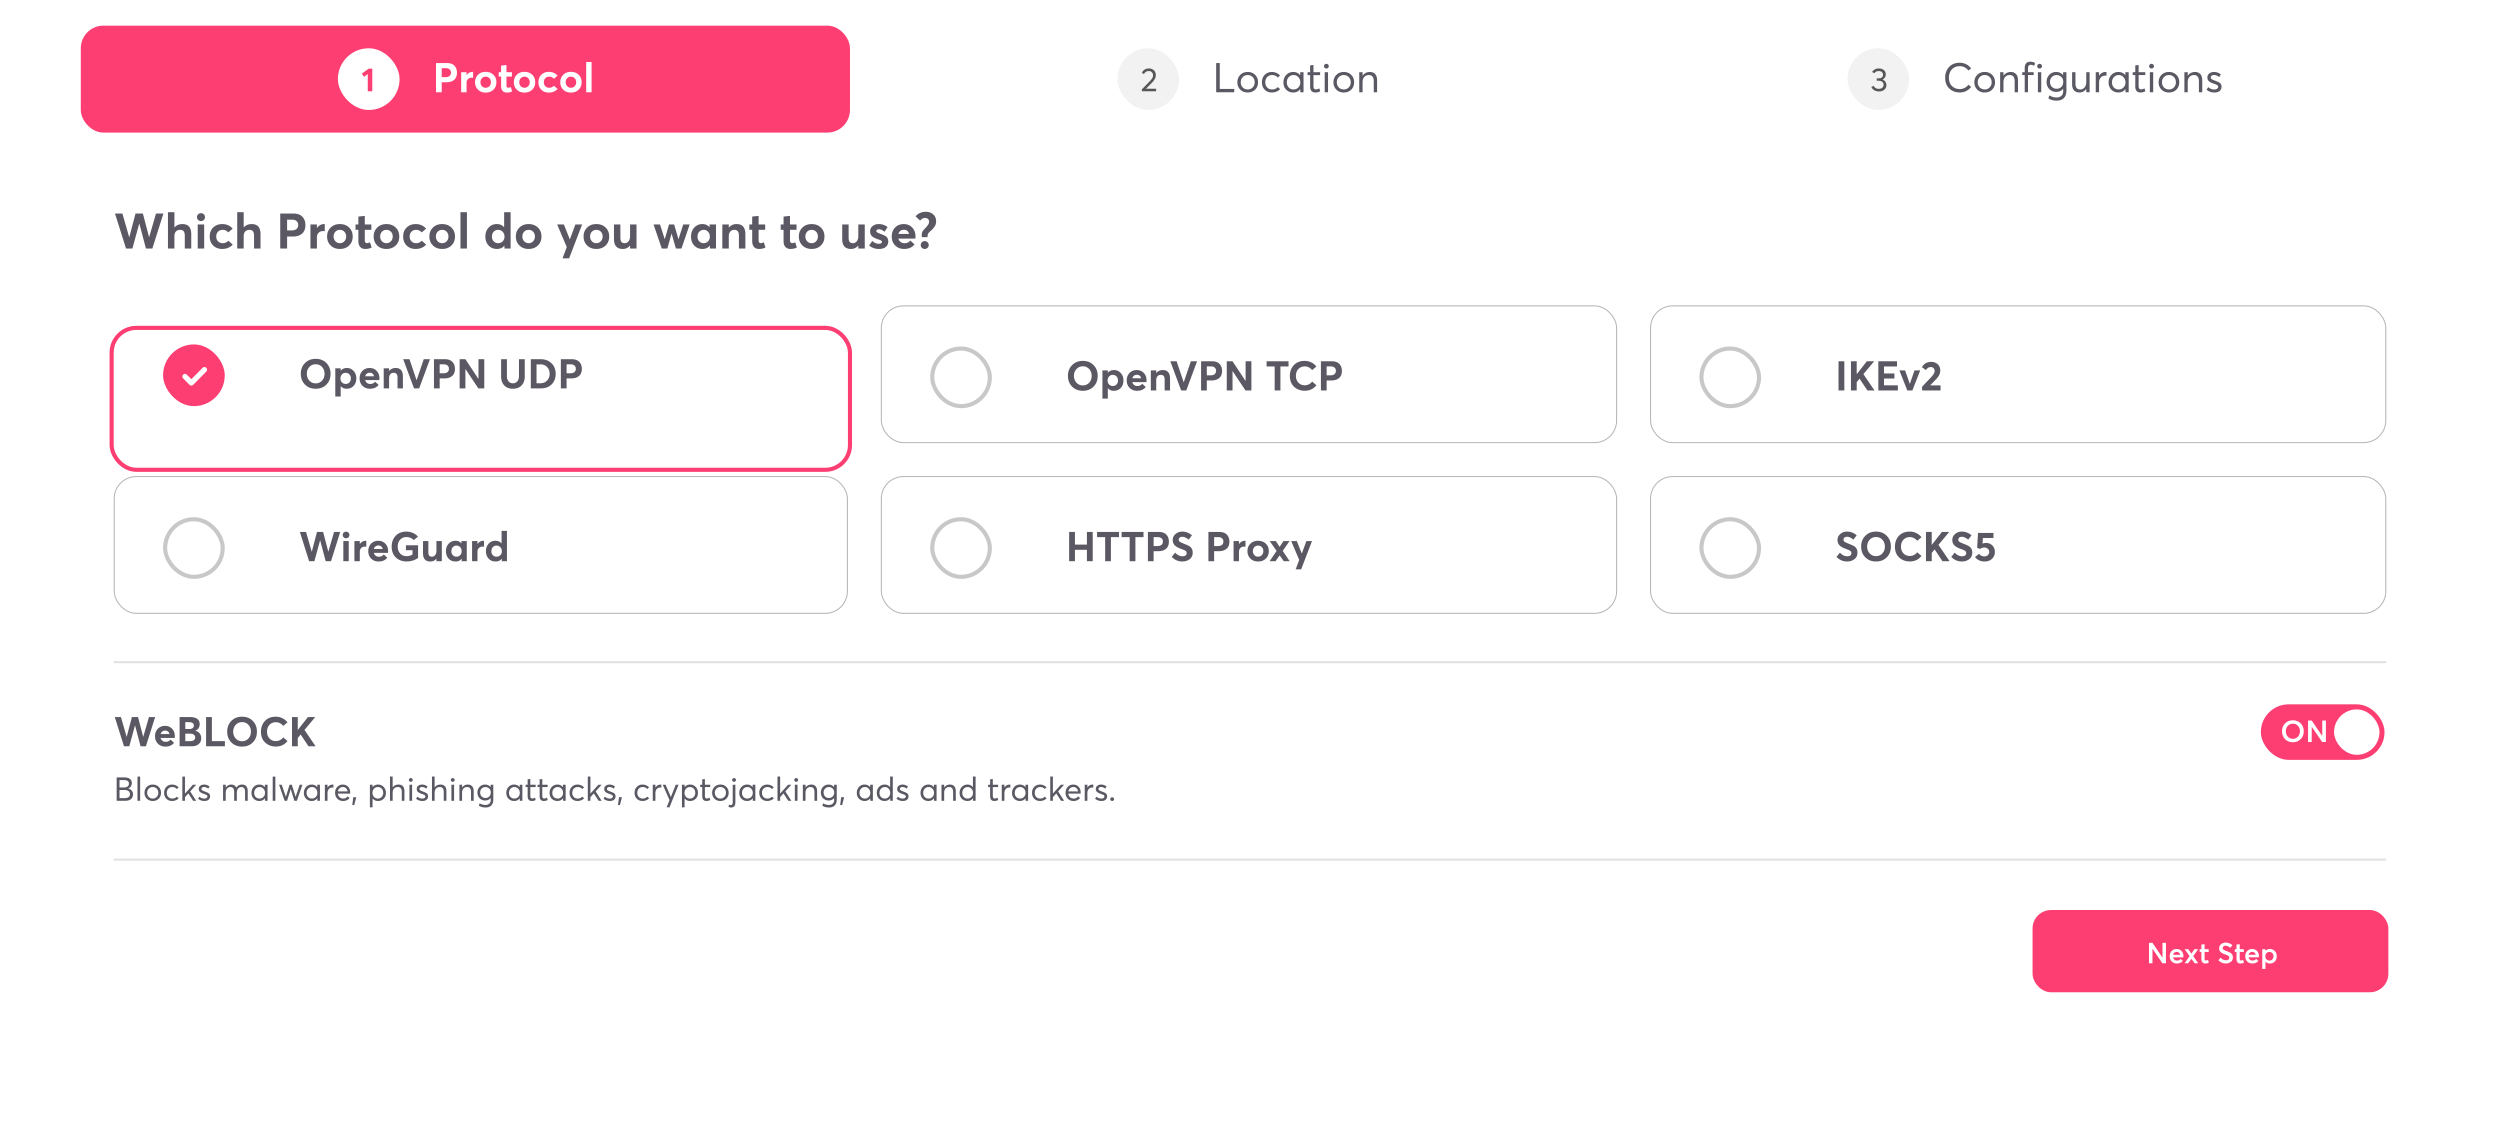
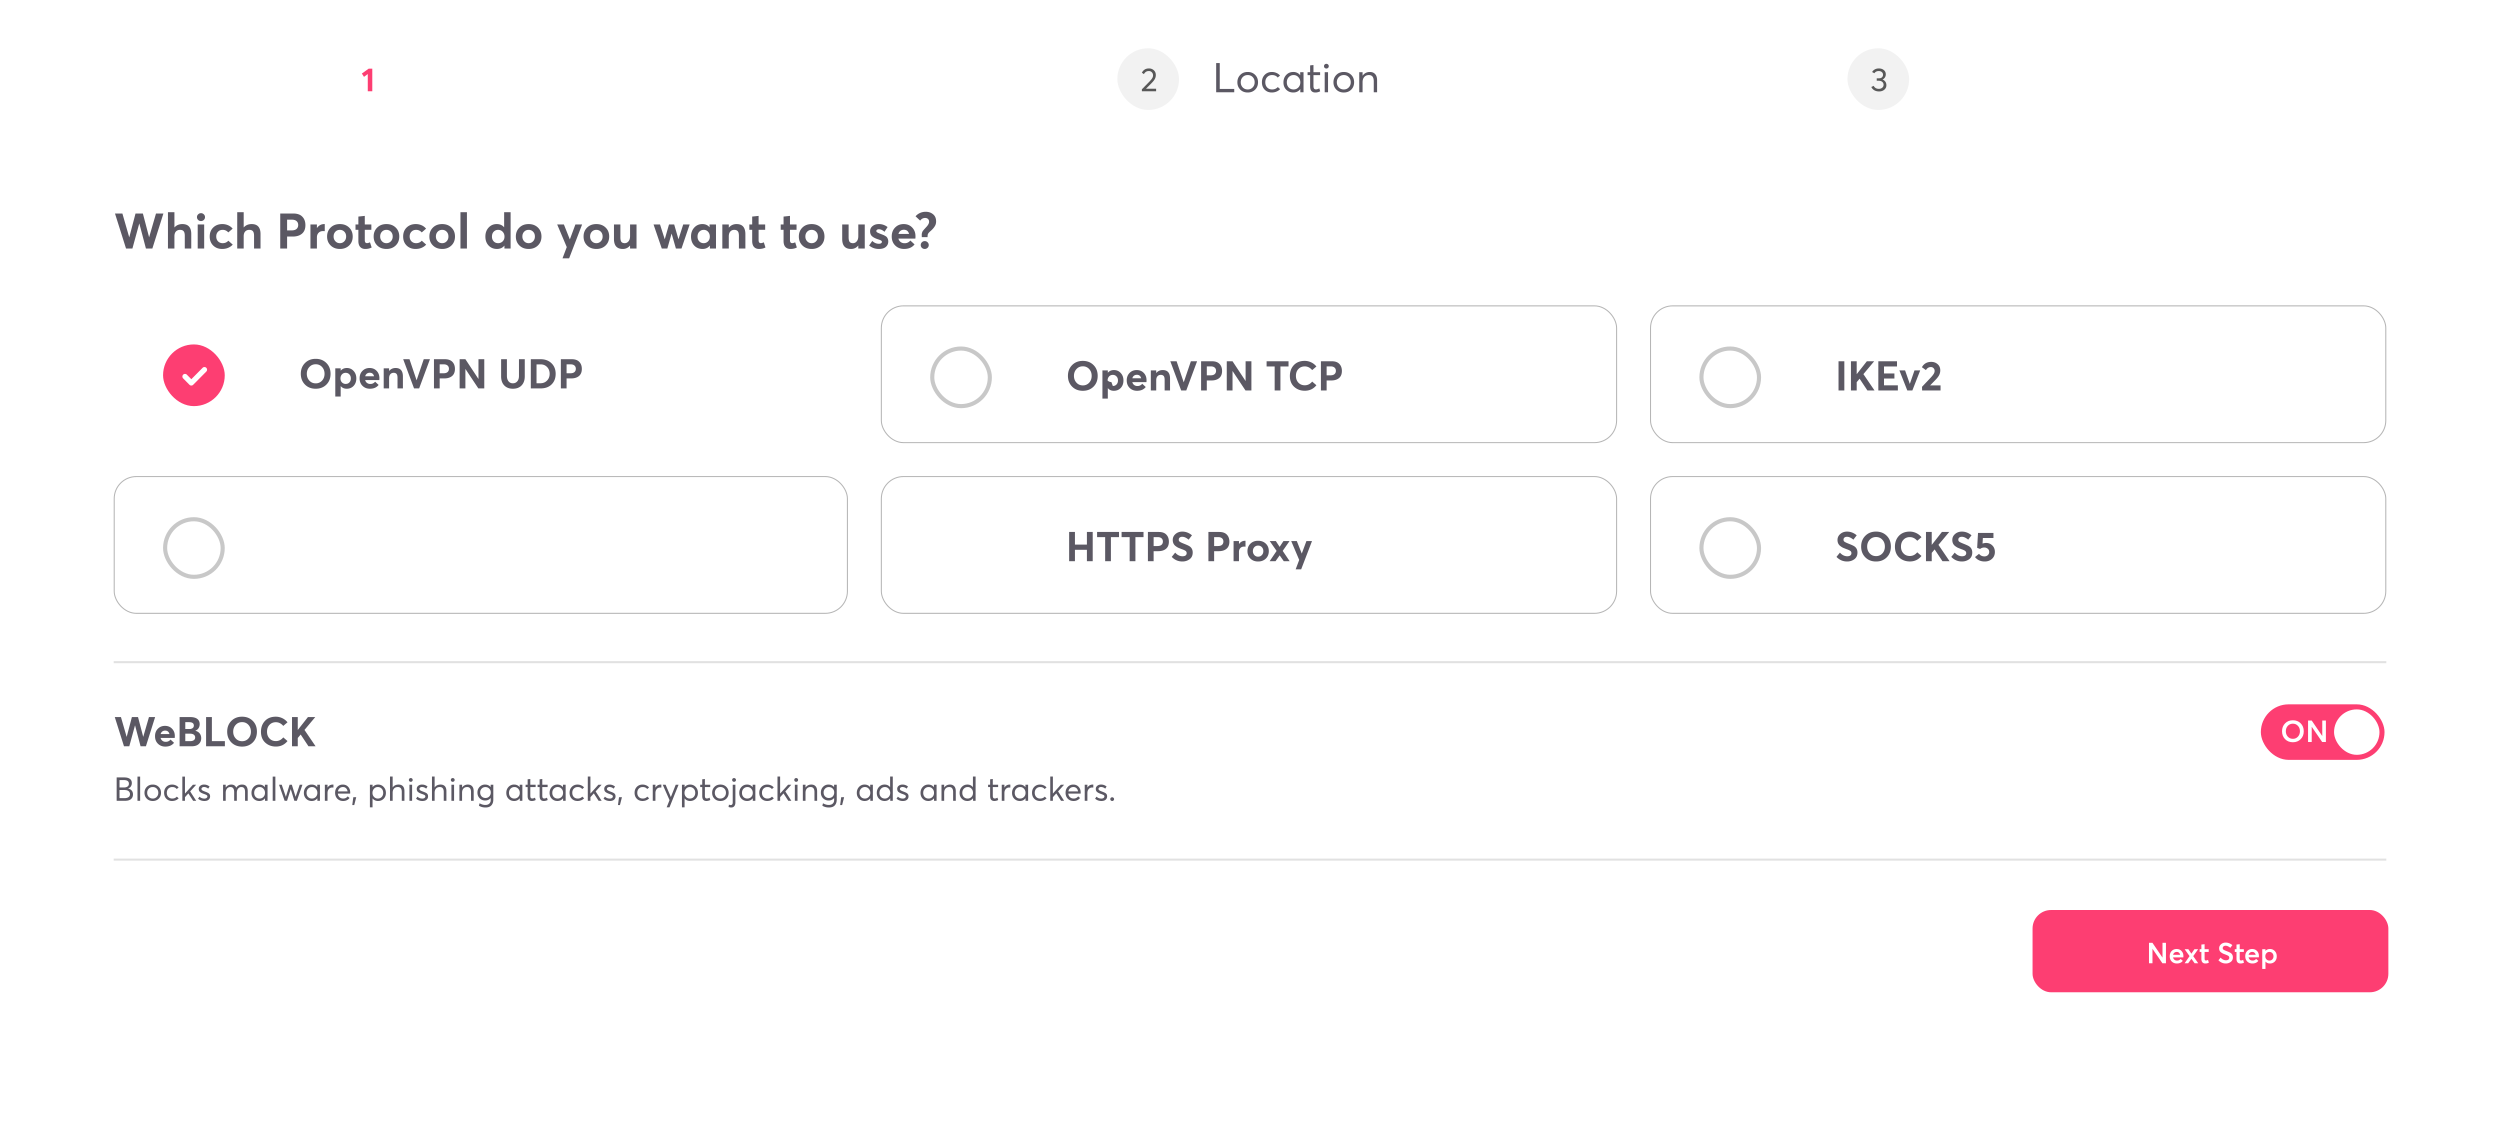
<svg xmlns="http://www.w3.org/2000/svg" width="816" height="371" fill="none">
  <style>.B{fill:#fff}.C{fill:#5b5863}.D{stroke-width:1.343}.E{fill:#fd3e72}.F{stroke:#b5b5b5}.G{stroke-width:.336}.H{stroke:#c8c8c8}.I{color-interpolation-filters:sRGB}.J{flood-opacity:0}</style>
  <g filter="url(#A)" class="B">
    <rect x="21" y="54.018" width="774" height="285.971" rx="10.964" />
  </g>
  <rect x="663.427" y="297.026" width="116.134" height="26.852" rx="6.042" class="E" />
  <path d="M705.839 307.738h1.128v6.672h-1.156l-3.242-4.727v4.727h-1.137v-6.672h1.128l3.261 4.793h.018v-4.793zm6.821 4.323c0 .112-.01.253-.029.423h-3.345c.069.325.219.582.451.77.232.182.517.273.855.273a1.4 1.4 0 0 0 1.147-.536l.733.63c-.445.576-1.091.864-1.936.864-.677 0-1.238-.216-1.683-.648-.438-.439-.657-1.012-.657-1.72 0-.695.209-1.262.629-1.701.426-.439.962-.658 1.607-.658.671 0 1.209.216 1.617.649.407.426.611.977.611 1.654zm-1.448-1.1a1.04 1.04 0 0 0-.723-.254c-.295 0-.549.082-.762.245-.206.163-.347.391-.423.686h2.294c-.069-.288-.198-.514-.386-.677zm5.115 3.449l-1.044-1.447h-.009l-1.053 1.447h-1.165l1.616-2.34-1.607-2.246h1.222l.978 1.447h.009l.987-1.447h1.212l-1.598 2.255 1.626 2.331h-1.174zm3.48.075c-.401 0-.714-.128-.94-.385s-.338-.636-.338-1.137v-2.246h-.564v-.893h.564v-1.523l1.053-.112v1.635h1.343v.893h-1.343v2.142c0 .232.034.398.103.499.069.094.182.141.338.141.207 0 .433-.066.677-.198l.272.912c-.332.181-.72.272-1.165.272zm6.709 0c-.934 0-1.739-.351-2.416-1.052l.714-.874c.232.282.502.498.809.648s.607.226.902.226c.357 0 .63-.072.818-.216a.7.7 0 0 0 .291-.592c0-.27-.094-.474-.282-.611s-.523-.292-1.006-.461l-.761-.301a5.03 5.03 0 0 1-.62-.385c-.213-.157-.373-.345-.479-.564-.107-.225-.16-.485-.16-.78 0-.52.207-.958.62-1.316s.912-.545 1.494-.545c.771-.006 1.507.267 2.209.818l-.677.893c-.551-.458-1.062-.686-1.532-.686-.269 0-.491.069-.667.206s-.266.329-.272.574c0 .119.021.222.065.31.044.081.132.163.263.244l.367.198.555.216c.689.269 1.143.479 1.362.629.47.333.705.806.705 1.42 0 .639-.235 1.134-.705 1.484-.463.345-.996.517-1.597.517zm4.754 0c-.401 0-.714-.128-.94-.385s-.338-.636-.338-1.137v-2.246h-.564v-.893h.564v-1.523l1.053-.112v1.635h1.344v.893h-1.344v2.142c0 .232.034.398.103.499.069.094.182.141.338.141.207 0 .433-.066.677-.198l.273.912c-.333.181-.721.272-1.166.272zm6.041-2.424a3.92 3.92 0 0 1-.028.423h-3.346c.069.325.22.582.451.77.232.182.517.273.856.273.476 0 .858-.179 1.146-.536l.733.63c-.445.576-1.09.864-1.936.864-.676 0-1.237-.216-1.682-.648-.439-.439-.658-1.012-.658-1.72 0-.695.21-1.262.63-1.701.426-.439.962-.658 1.607-.658.67 0 1.209.216 1.616.649.408.426.611.977.611 1.654zm-1.447-1.1c-.188-.169-.429-.254-.724-.254s-.548.082-.761.245c-.207.163-.348.391-.423.686h2.293c-.069-.288-.197-.514-.385-.677zm5.052-1.203c.639 0 1.168.226 1.588.677.42.445.63 1.012.63 1.701 0 .702-.21 1.269-.63 1.701s-.952.648-1.598.648c-.614 0-1.096-.213-1.447-.639h-.009v2.425h-1.053v-6.447h1.053v.564c.35-.42.839-.63 1.466-.63zm-1.128 3.383a1.3 1.3 0 0 0 .958.386c.383 0 .696-.129.94-.386.251-.256.376-.589.376-.996 0-.432-.128-.78-.385-1.043-.251-.263-.564-.395-.94-.395a1.24 1.24 0 0 0-.959.414c-.25.269-.375.611-.375 1.024 0 .407.128.74.385.996z" class="B" />
  <path d="M37.111 216.135h741.778M37.111 280.579h741.778" stroke="#e1e1e1" stroke-width=".671" />
  <g filter="url(#B)">
    <rect x="37.111" y="99.666" width="239.651" height="44.977" rx="7.384" class="B" />
-     <rect x="36.44" y="98.995" width="240.994" height="46.319" rx="8.056" stroke="#fd3e72" class="D" />
  </g>
  <path d="M103.045 126.885c-1.432 0-2.6-.457-3.504-1.37-.904-.922-1.356-2.09-1.356-3.504 0-1.423.452-2.591 1.356-3.504.904-.922 2.072-1.383 3.504-1.383 1.415 0 2.574.452 3.478 1.356.913.904 1.369 2.081 1.369 3.531s-.456 2.627-1.369 3.531c-.904.895-2.063 1.343-3.478 1.343zm.014-1.759a2.68 2.68 0 0 0 2.054-.886c.546-.591.819-1.334.819-2.229s-.273-1.638-.819-2.229-1.231-.886-2.054-.886c-.851 0-1.549.3-2.095.9s-.819 1.338-.819 2.215.273 1.616.819 2.215 1.244.9 2.095.9zm10.154-5.008c.886 0 1.62.322 2.201.967.591.635.887 1.445.887 2.43 0 1.002-.296 1.817-.887 2.443-.581.618-1.333.927-2.255.927-.806 0-1.45-.282-1.933-.846h-.027v3.396h-1.759v-9.21h1.759v.752h.027c.501-.573 1.163-.859 1.987-.859zm-.376 5.196c.501 0 .904-.166 1.208-.497.313-.331.47-.761.47-1.289 0-.555-.161-.998-.483-1.329-.314-.34-.712-.51-1.195-.51-.502 0-.913.174-1.235.523-.314.349-.47.788-.47 1.316s.161.958.483 1.289a1.66 1.66 0 0 0 1.222.497zm10.998-1.88c0 .349-.013.559-.04.631h-4.605c.107.394.308.703.604.926s.653.336 1.074.336c.635.009 1.159-.237 1.571-.738l1.141 1.06c-.654.824-1.598 1.236-2.833 1.236-.976 0-1.781-.314-2.417-.94s-.953-1.446-.953-2.457c0-.985.304-1.79.913-2.417.618-.635 1.396-.953 2.336-.953.949 0 1.719.313 2.309.94.6.617.9 1.409.9 2.376zm-3.155-1.772a1.51 1.51 0 0 0-.94.295c-.259.197-.438.479-.537.846h2.887c-.197-.761-.667-1.141-1.41-1.141zm8.439-1.544c1.593 0 2.39.922 2.39 2.766v3.893h-1.759v-3.45c0-.6-.103-1.021-.309-1.262-.206-.251-.523-.376-.953-.376-.457 0-.819.156-1.088.47-.268.304-.402.743-.402 1.315v3.303h-1.759v-6.552h1.759v.846h.027c.537-.635 1.235-.953 2.094-.953zm9.191-2.873h2.027l-3.531 9.532h-1.664l-3.545-9.532h2.054l2.31 6.847h.026l2.323-6.847zm3.335 9.532v-9.532h3.531c1.11 0 1.938.291 2.484.872.554.573.832 1.339.832 2.296 0 1.021-.313 1.795-.94 2.323-.617.519-1.468.779-2.551.779h-1.49v3.262h-1.866zm1.866-4.941h1.249c.581 0 1.02-.129 1.315-.389.305-.26.457-.618.457-1.074 0-.448-.148-.801-.443-1.061s-.712-.389-1.249-.389h-1.329v2.913zm12.661-4.591h1.893v9.532h-1.933l-4.203-6.323h-.027v6.323h-1.879v-9.532h1.879l4.256 6.444h.014v-6.444zm11.232 9.64c-1.164 0-2.095-.354-2.793-1.061-.698-.716-1.047-1.714-1.047-2.994v-5.585h1.893v5.464c0 .707.17 1.284.51 1.732.349.448.828.671 1.437.671.59 0 1.069-.215 1.436-.644s.551-1.016.551-1.759v-5.464h1.893v5.585c0 1.253-.345 2.242-1.034 2.967-.68.725-1.629 1.088-2.846 1.088zm5.852-.108v-9.532h3.155c1.495 0 2.694.443 3.598 1.329.904.877 1.356 2.027 1.356 3.45s-.443 2.574-1.329 3.451c-.877.868-2.072 1.302-3.585 1.302h-3.195zm1.866-1.678h1.208c.913 0 1.652-.291 2.216-.873.572-.582.859-1.316.859-2.202 0-.895-.278-1.633-.833-2.215s-1.262-.873-2.121-.873h-1.329v6.163zm7.941 1.678v-9.532h3.531c1.11 0 1.938.291 2.484.872.555.573.832 1.339.832 2.296 0 1.021-.313 1.795-.94 2.323-.617.519-1.468.779-2.551.779h-1.49v3.262h-1.866zm1.866-4.941h1.249c.582 0 1.02-.129 1.316-.389.304-.26.456-.618.456-1.074 0-.448-.148-.801-.443-1.061s-.712-.389-1.249-.389h-1.329v2.913z" class="C" />
  <rect x="53.222" y="112.421" width="20.139" height="20.139" rx="10.069" class="E" />
  <g class="B">
    <path d="M66.127 120.056l-3.674 3.711-1.413-1.424a.85.85 0 0 0-.278-.216c-.106-.052-.222-.081-.34-.085s-.236.015-.345.059a.85.85 0 0 0-.293.193.87.87 0 0 0-.25.643.87.87 0 0 0 .299.623l2.013 2.036a.84.84 0 0 0 .279.186c.104.043.216.065.329.065a.85.85 0 0 0 .6-.251l4.282-4.315c.08-.08.144-.175.188-.281s.066-.217.066-.331a.87.87 0 0 0-.066-.332c-.044-.105-.107-.201-.187-.281a.85.85 0 0 0-1.208 0z" />
    <rect x="287.671" y="99.834" width="239.987" height="44.641" rx="7.216" class="F G" />
  </g>
-   <path d="M353.437 127.556c-1.432 0-2.6-.457-3.504-1.37-.904-.922-1.356-2.09-1.356-3.504 0-1.423.452-2.591 1.356-3.504.904-.922 2.072-1.383 3.504-1.383 1.415 0 2.574.452 3.478 1.356.913.904 1.369 2.081 1.369 3.531s-.456 2.627-1.369 3.531c-.904.895-2.063 1.343-3.478 1.343zm.014-1.759c.823 0 1.508-.295 2.054-.886s.819-1.334.819-2.229-.273-1.638-.819-2.229a2.68 2.68 0 0 0-2.054-.886c-.85 0-1.549.3-2.095.9s-.819 1.338-.819 2.215.273 1.616.819 2.215 1.245.9 2.095.9zm10.154-5.008c.886 0 1.62.322 2.202.967.59.635.886 1.445.886 2.43 0 1.002-.296 1.817-.886 2.443-.582.618-1.334.927-2.256.927-.806 0-1.45-.282-1.933-.846h-.027v3.397h-1.759v-9.21h1.759v.751h.027c.501-.572 1.163-.859 1.987-.859zm-.376 5.196c.501 0 .904-.166 1.208-.497.313-.331.47-.761.47-1.289 0-.555-.161-.998-.483-1.329-.314-.34-.712-.51-1.195-.51-.501 0-.913.175-1.235.524-.314.349-.47.787-.47 1.315s.161.958.483 1.289a1.66 1.66 0 0 0 1.222.497zm10.998-1.88c0 .349-.013.56-.04.631h-4.605c.107.394.309.703.604.927s.653.335 1.074.335c.635.009 1.159-.237 1.571-.738l1.141 1.061c-.653.823-1.598 1.235-2.833 1.235-.975 0-1.781-.313-2.417-.94s-.953-1.446-.953-2.457c0-.985.305-1.79.913-2.417.618-.635 1.396-.953 2.336-.953.949 0 1.719.313 2.31.94.599.618.899 1.41.899 2.376zm-3.155-1.772c-.367 0-.68.099-.94.295s-.438.479-.537.846h2.887c-.197-.76-.667-1.141-1.41-1.141zm8.439-1.544c1.593 0 2.39.922 2.39 2.766v3.893h-1.759v-3.45c0-.6-.103-1.02-.309-1.262-.206-.251-.523-.376-.953-.376-.456 0-.819.157-1.087.47-.269.304-.403.743-.403 1.316v3.302h-1.759v-6.551h1.759v.845h.027c.537-.635 1.235-.953 2.094-.953zm9.191-2.873h2.027l-3.531 9.532h-1.664l-3.545-9.532h2.054l2.31 6.847h.026l2.323-6.847zm3.335 9.532v-9.532h3.531c1.11 0 1.938.291 2.484.873.555.573.832 1.338.832 2.296 0 1.02-.313 1.794-.94 2.322-.617.519-1.468.779-2.551.779h-1.49v3.262h-1.866zm1.866-4.94h1.249c.581 0 1.02-.13 1.315-.39.305-.259.457-.617.457-1.074 0-.447-.148-.801-.443-1.06s-.712-.39-1.249-.39h-1.329v2.914zm12.661-4.592h1.893v9.532h-1.933l-4.203-6.323h-.026v6.323h-1.88v-9.532h1.88l4.256 6.444h.013v-6.444zm9.486 9.532v-7.84h-2.631v-1.692h7.156v1.692h-2.645v7.84h-1.88zm9.827.094c-1.37 0-2.524-.429-3.464-1.289-.931-.859-1.396-2.04-1.396-3.544 0-1.414.429-2.587 1.288-3.518.869-.93 2.059-1.396 3.572-1.396.698 0 1.378.152 2.04.457.672.304 1.258.76 1.759 1.369l-1.383 1.182c-.689-.806-1.494-1.209-2.416-1.209-.842 0-1.535.287-2.081.859-.537.564-.806 1.316-.806 2.256 0 .886.269 1.616.806 2.188s1.23.86 2.081.86c.957 0 1.763-.403 2.416-1.209l1.383 1.195c-.966 1.2-2.233 1.799-3.799 1.799zm5.271-.094v-9.532h3.531c1.109 0 1.937.291 2.483.873.555.573.833 1.338.833 2.296 0 1.02-.314 1.794-.94 2.322-.618.519-1.468.779-2.551.779h-1.49v3.262h-1.866zm1.866-4.94h1.248c.582 0 1.021-.13 1.316-.39.304-.259.457-.617.457-1.074 0-.447-.148-.801-.444-1.06s-.711-.39-1.248-.39h-1.329v2.914z" class="C" />
+   <path d="M353.437 127.556c-1.432 0-2.6-.457-3.504-1.37-.904-.922-1.356-2.09-1.356-3.504 0-1.423.452-2.591 1.356-3.504.904-.922 2.072-1.383 3.504-1.383 1.415 0 2.574.452 3.478 1.356.913.904 1.369 2.081 1.369 3.531s-.456 2.627-1.369 3.531c-.904.895-2.063 1.343-3.478 1.343zm.014-1.759c.823 0 1.508-.295 2.054-.886s.819-1.334.819-2.229-.273-1.638-.819-2.229a2.68 2.68 0 0 0-2.054-.886c-.85 0-1.549.3-2.095.9s-.819 1.338-.819 2.215.273 1.616.819 2.215 1.245.9 2.095.9zm10.154-5.008c.886 0 1.62.322 2.202.967.59.635.886 1.445.886 2.43 0 1.002-.296 1.817-.886 2.443-.582.618-1.334.927-2.256.927-.806 0-1.45-.282-1.933-.846h-.027v3.397h-1.759v-9.21h1.759v.751h.027c.501-.572 1.163-.859 1.987-.859zm-.376 5.196c.501 0 .904-.166 1.208-.497.313-.331.47-.761.47-1.289 0-.555-.161-.998-.483-1.329-.314-.34-.712-.51-1.195-.51-.501 0-.913.175-1.235.524-.314.349-.47.787-.47 1.315a1.66 1.66 0 0 0 1.222.497zm10.998-1.88c0 .349-.013.56-.04.631h-4.605c.107.394.309.703.604.927s.653.335 1.074.335c.635.009 1.159-.237 1.571-.738l1.141 1.061c-.653.823-1.598 1.235-2.833 1.235-.975 0-1.781-.313-2.417-.94s-.953-1.446-.953-2.457c0-.985.305-1.79.913-2.417.618-.635 1.396-.953 2.336-.953.949 0 1.719.313 2.31.94.599.618.899 1.41.899 2.376zm-3.155-1.772c-.367 0-.68.099-.94.295s-.438.479-.537.846h2.887c-.197-.76-.667-1.141-1.41-1.141zm8.439-1.544c1.593 0 2.39.922 2.39 2.766v3.893h-1.759v-3.45c0-.6-.103-1.02-.309-1.262-.206-.251-.523-.376-.953-.376-.456 0-.819.157-1.087.47-.269.304-.403.743-.403 1.316v3.302h-1.759v-6.551h1.759v.845h.027c.537-.635 1.235-.953 2.094-.953zm9.191-2.873h2.027l-3.531 9.532h-1.664l-3.545-9.532h2.054l2.31 6.847h.026l2.323-6.847zm3.335 9.532v-9.532h3.531c1.11 0 1.938.291 2.484.873.555.573.832 1.338.832 2.296 0 1.02-.313 1.794-.94 2.322-.617.519-1.468.779-2.551.779h-1.49v3.262h-1.866zm1.866-4.94h1.249c.581 0 1.02-.13 1.315-.39.305-.259.457-.617.457-1.074 0-.447-.148-.801-.443-1.06s-.712-.39-1.249-.39h-1.329v2.914zm12.661-4.592h1.893v9.532h-1.933l-4.203-6.323h-.026v6.323h-1.88v-9.532h1.88l4.256 6.444h.013v-6.444zm9.486 9.532v-7.84h-2.631v-1.692h7.156v1.692h-2.645v7.84h-1.88zm9.827.094c-1.37 0-2.524-.429-3.464-1.289-.931-.859-1.396-2.04-1.396-3.544 0-1.414.429-2.587 1.288-3.518.869-.93 2.059-1.396 3.572-1.396.698 0 1.378.152 2.04.457.672.304 1.258.76 1.759 1.369l-1.383 1.182c-.689-.806-1.494-1.209-2.416-1.209-.842 0-1.535.287-2.081.859-.537.564-.806 1.316-.806 2.256 0 .886.269 1.616.806 2.188s1.23.86 2.081.86c.957 0 1.763-.403 2.416-1.209l1.383 1.195c-.966 1.2-2.233 1.799-3.799 1.799zm5.271-.094v-9.532h3.531c1.109 0 1.937.291 2.483.873.555.573.833 1.338.833 2.296 0 1.02-.314 1.794-.94 2.322-.618.519-1.468.779-2.551.779h-1.49v3.262h-1.866zm1.866-4.94h1.248c.582 0 1.021-.13 1.316-.39.304-.259.457-.617.457-1.074 0-.447-.148-.801-.444-1.06s-.711-.39-1.248-.39h-1.329v2.914z" class="C" />
  <rect x="304.285" y="113.763" width="18.796" height="18.796" rx="9.398" class="D H" />
  <rect x="37.279" y="155.551" width="239.316" height="44.641" rx="7.216" class="B F G" />
-   <path d="M109.033 173.633h2.014l-3.007 9.533h-1.746l-1.785-6.78h-.04l-1.853 6.78h-1.732l-3.008-9.533h2.014l1.853 6.445h.027l1.692-6.445h2l1.692 6.445h.013l1.866-6.445zm3.917 2.054c-.295 0-.55-.102-.765-.308-.215-.215-.322-.47-.322-.766a1 1 0 0 1 .322-.751c.215-.215.47-.323.765-.323a1.06 1.06 0 0 1 .779.323 1 1 0 0 1 .322.751c0 .296-.107.551-.322.766-.215.206-.475.308-.779.308zm-.886 7.479v-6.552h1.759v6.552h-1.759zm7.376-6.66c.072 0 .116.005.134.014v1.906l-.456-.013c-.528 0-.94.161-1.235.483-.296.314-.443.721-.443 1.222v3.048h-1.759v-6.552h1.759v.966h.013c.51-.716 1.173-1.074 1.987-1.074zm7.227 3.317c0 .349-.013.559-.04.631h-4.605c.107.393.308.702.604.926s.653.336 1.074.336c.635.009 1.159-.238 1.571-.739l1.141 1.061c-.653.823-1.598 1.235-2.833 1.235-.976 0-1.781-.313-2.417-.94s-.953-1.445-.953-2.457c0-.984.304-1.79.913-2.416.618-.636 1.396-.954 2.336-.954.949 0 1.719.314 2.309.94.6.618.9 1.41.9 2.377zm-3.155-1.773a1.51 1.51 0 0 0-.94.296c-.259.197-.438.479-.537.846h2.887c-.197-.761-.667-1.142-1.41-1.142zm9.204 5.21c-1.414 0-2.582-.434-3.504-1.303-.913-.868-1.369-2.049-1.369-3.544 0-1.423.434-2.596 1.302-3.518s2.032-1.383 3.491-1.383c.707 0 1.396.139 2.067.417s1.244.684 1.719 1.221l-1.343 1.128c-.68-.653-1.495-.98-2.443-.98-.806 0-1.477.282-2.014.846s-.806 1.32-.806 2.269c0 .895.264 1.638.792 2.229s1.231.886 2.108.886c.698 0 1.343-.179 1.934-.537v-1.41h-2.149v-1.611h3.961v4.108c-.438.358-.993.645-1.665.859a6.78 6.78 0 0 1-2.081.323zm9.733-6.646h1.759v6.552h-1.759v-.806h-.027a2.4 2.4 0 0 1-1.947.913c-1.602 0-2.403-.904-2.403-2.712v-3.947h1.746v3.477c0 .591.089 1.007.268 1.249.188.241.492.362.913.362.403 0 .743-.165 1.02-.497.287-.34.43-.81.43-1.409v-3.182zm8.165 0h1.745v6.552h-1.664v-.792h-.041c-.456.599-1.11.899-1.96.899-.913 0-1.665-.309-2.255-.926-.582-.627-.873-1.441-.873-2.444 0-.984.291-1.794.873-2.43.59-.644 1.329-.967 2.215-.967.814 0 1.454.282 1.92.846h.04v-.738zm-1.598 5.088a1.58 1.58 0 0 0 1.182-.497c.322-.331.483-.76.483-1.288s-.157-.967-.47-1.316a1.52 1.52 0 0 0-1.181-.524c-.484 0-.886.17-1.209.51-.322.332-.483.775-.483 1.33 0 .528.157.957.47 1.288s.716.497 1.208.497zm8.827-5.196c.071 0 .116.005.134.014v1.906l-.456-.013c-.529 0-.94.161-1.236.483-.295.314-.443.721-.443 1.222v3.048h-1.758v-6.552h1.758v.966h.014c.51-.716 1.172-1.074 1.987-1.074zm5.87-3.222h1.759v9.882h-1.678v-.792h-.027c-.474.599-1.146.899-2.014.899-.913 0-1.665-.309-2.255-.926-.591-.627-.887-1.441-.887-2.444 0-.984.291-1.794.873-2.43a2.88 2.88 0 0 1 2.215-.967c.833 0 1.491.282 1.974.846h.04v-4.068zm-2.846 7.921c.313.332.716.497 1.208.497s.904-.165 1.236-.497.496-.76.496-1.288-.165-.967-.496-1.316c-.323-.349-.734-.524-1.236-.524-.483 0-.886.17-1.208.51-.313.332-.47.775-.47 1.33 0 .528.157.957.47 1.288z" class="C" />
  <rect x="53.893" y="169.48" width="18.796" height="18.796" rx="9.398" class="D H" />
  <rect x="287.671" y="155.551" width="239.987" height="44.641" rx="7.216" class="B F G" />
  <path d="M348.967 183.166v-9.533h1.893v4.122h3.907v-4.122h1.893v9.533h-1.893v-3.719h-3.907v3.719h-1.893zm11.754 0v-7.841h-2.631v-1.692h7.156v1.692h-2.645v7.841h-1.88zm7.998 0v-7.841h-2.631v-1.692h7.156v1.692h-2.645v7.841h-1.88zm5.959 0v-9.533h3.531c1.11 0 1.937.291 2.483.873.555.573.833 1.338.833 2.296 0 1.02-.313 1.794-.94 2.322-.618.52-1.468.779-2.551.779h-1.49v3.263h-1.866zm1.866-4.941h1.248c.582 0 1.021-.13 1.316-.389.305-.26.457-.618.457-1.074 0-.448-.148-.802-.443-1.061s-.712-.389-1.249-.389h-1.329v2.913zm9.385 5.048c-1.352 0-2.511-.501-3.477-1.504l1.127-1.396c.34.394.721.694 1.142.9.42.197.832.295 1.235.295.447 0 .787-.09 1.02-.269a.9.9 0 0 0 .349-.738c0-.331-.121-.582-.362-.752-.242-.179-.676-.376-1.303-.591l-1.074-.429a5.55 5.55 0 0 1-.886-.564 2.24 2.24 0 0 1-.685-.846c-.152-.331-.228-.711-.228-1.141 0-.761.296-1.401.886-1.92s1.316-.788 2.175-.806c1.164-.008 2.233.394 3.209 1.209l-1.087 1.423c-.752-.627-1.446-.94-2.081-.94-.341 0-.618.085-.833.255-.206.17-.309.403-.309.698a.76.76 0 0 0 .336.672c.233.161.653.362 1.262.604.985.385 1.629.68 1.933.886.681.465 1.021 1.141 1.021 2.027 0 .958-.34 1.687-1.021 2.189-.68.492-1.463.738-2.349.738zm8.494-.107v-9.533h3.531c1.11 0 1.938.291 2.484.873.555.573.832 1.338.832 2.296 0 1.02-.313 1.794-.94 2.322-.617.52-1.467.779-2.55.779h-1.491v3.263h-1.866zm1.866-4.941h1.249c.582 0 1.02-.13 1.316-.389.304-.26.456-.618.456-1.074 0-.448-.148-.802-.443-1.061s-.712-.389-1.249-.389h-1.329v2.913zm10.11-1.719a.39.39 0 0 1 .135.014v1.906l-.457-.013c-.528 0-.94.161-1.235.483-.295.314-.443.721-.443 1.222v3.048h-1.759v-6.552h1.759v.966h.013c.51-.716 1.173-1.074 1.987-1.074zm4.247 6.767c-1.03 0-1.867-.318-2.511-.953s-.967-1.446-.967-2.43.323-1.795.967-2.43 1.481-.954 2.511-.954c1.02 0 1.857.314 2.51.94s.98 1.441.98 2.444-.326 1.817-.98 2.443-1.49.94-2.51.94zm0-1.571c.483 0 .886-.17 1.208-.51.331-.34.497-.774.497-1.302 0-.537-.161-.971-.484-1.303-.322-.34-.729-.51-1.221-.51-.502 0-.913.175-1.236.524-.313.34-.469.77-.469 1.289a1.83 1.83 0 0 0 .483 1.289 1.59 1.59 0 0 0 1.222.523zm8.372 1.464l-1.329-1.88h-.027l-1.329 1.88h-1.92l2.269-3.343-2.242-3.209h2l1.222 1.879h.013l1.235-1.879h1.988l-2.229 3.195 2.269 3.357h-1.92zm7.388-6.552h1.826l-3.531 9.21h-1.799l1.155-3.061-2.605-6.149h1.826l1.611 4.054h.014l1.503-4.054z" class="C" />
-   <rect x="304.285" y="169.48" width="18.796" height="18.796" rx="9.398" class="D H" />
  <rect x="538.734" y="155.551" width="239.987" height="44.641" rx="7.216" class="B F G" />
  <path d="M602.903 183.273c-1.351 0-2.51-.501-3.477-1.504l1.128-1.396c.34.394.72.694 1.141.899a2.9 2.9 0 0 0 1.235.296c.448 0 .788-.09 1.02-.269.233-.188.35-.434.35-.738 0-.331-.121-.582-.363-.752-.242-.179-.676-.376-1.302-.591l-1.074-.429c-.287-.144-.582-.331-.886-.564a2.22 2.22 0 0 1-.685-.846c-.152-.331-.228-.712-.228-1.141 0-.761.295-1.401.886-1.92s1.315-.788 2.175-.806c1.163-.009 2.233.394 3.208 1.209l-1.087 1.423c-.752-.627-1.446-.94-2.081-.94-.34 0-.618.085-.832.255-.206.17-.309.403-.309.698a.76.76 0 0 0 .335.672c.233.161.654.362 1.262.604.985.385 1.629.68 1.934.886.68.465 1.02 1.141 1.02 2.027 0 .958-.34 1.687-1.02 2.189-.68.492-1.464.738-2.35.738zm9.438 0c-1.432 0-2.6-.457-3.504-1.37-.904-.921-1.356-2.089-1.356-3.504 0-1.423.452-2.591 1.356-3.504.904-.922 2.072-1.383 3.504-1.383 1.415 0 2.574.452 3.478 1.356.913.904 1.369 2.081 1.369 3.531s-.456 2.627-1.369 3.531c-.904.895-2.063 1.343-3.478 1.343zm.014-1.759c.823 0 1.508-.295 2.054-.886s.819-1.334.819-2.229-.273-1.638-.819-2.228-1.231-.886-2.054-.886c-.85 0-1.549.299-2.095.899s-.819 1.338-.819 2.215.273 1.616.819 2.216 1.245.899 2.095.899zm11.013 1.746c-1.37 0-2.524-.43-3.464-1.289-.931-.86-1.396-2.041-1.396-3.545 0-1.414.429-2.587 1.289-3.517.868-.931 2.058-1.397 3.571-1.397.698 0 1.378.153 2.041.457a4.87 4.87 0 0 1 1.758 1.369l-1.382 1.182c-.69-.806-1.495-1.209-2.417-1.209-.841 0-1.535.287-2.081.86-.537.564-.806 1.315-.806 2.255 0 .886.269 1.616.806 2.189s1.231.859 2.081.859c.958 0 1.763-.403 2.417-1.208l1.382 1.194c-.966 1.2-2.233 1.8-3.799 1.8zm8.104-3.921h-.014l-.94 1.115v2.712h-1.879v-9.533h1.879v4.202h.014l3.303-4.202h2.389l-3.517 4.202 3.625 5.331h-2.323l-2.537-3.827zm8.903 3.934c-1.352 0-2.511-.501-3.477-1.504l1.127-1.396a3.59 3.59 0 0 0 1.142.899c.42.197.832.296 1.235.296.447 0 .788-.09 1.02-.269a.9.9 0 0 0 .349-.738c0-.331-.121-.582-.362-.752-.242-.179-.676-.376-1.303-.591l-1.074-.429c-.286-.144-.581-.331-.886-.564s-.532-.515-.684-.846-.229-.712-.229-1.141c0-.761.296-1.401.886-1.92s1.316-.788 2.175-.806c1.164-.009 2.234.394 3.209 1.209l-1.087 1.423c-.752-.627-1.446-.94-2.081-.94-.34 0-.618.085-.833.255-.206.17-.308.403-.308.698a.76.76 0 0 0 .335.672c.233.161.654.362 1.262.604.985.385 1.629.68 1.934.886.68.465 1.02 1.141 1.02 2.027 0 .958-.34 1.687-1.02 2.189-.681.492-1.464.738-2.35.738zm7.881-6.055c.805 0 1.486.273 2.04.819s.833 1.262.833 2.148c0 .904-.318 1.647-.953 2.229-.627.573-1.41.859-2.35.859-1.351 0-2.412-.483-3.182-1.45l1.316-1.061c.43.564 1.02.846 1.772.846.439 0 .806-.139 1.101-.416a1.36 1.36 0 0 0 .443-1.034c0-.456-.161-.81-.483-1.061a1.71 1.71 0 0 0-1.101-.389c-.528 0-.989.157-1.383.47l-.967-.362.282-4.874h5.035v1.665h-3.45l-.108 1.812c.43-.134.815-.201 1.155-.201z" class="C" />
  <rect x="555.349" y="169.48" width="18.796" height="18.796" rx="9.398" class="D H" />
  <rect x="538.734" y="99.834" width="239.987" height="44.641" rx="7.216" class="B F G" />
  <path d="M600.097 127.448v-9.532h1.893v9.532h-1.893zm6.883-3.826h-.014l-.939 1.114v2.712h-1.88v-9.532h1.88v4.202h.013l3.303-4.202h2.39l-3.518 4.202 3.625 5.33h-2.323l-2.537-3.826zm6.109 3.826v-9.532h6.095v1.692h-4.242v2.282h3.396v1.665h-3.396v2.215h4.524v1.678h-6.377zm11.804-6.551h1.867l-2.565 6.551h-1.651l-2.578-6.551h1.853l1.544 4.403h.013l1.517-4.403zm5.133 4.887h3.37v1.664h-6.015l-.027-1.195 2.873-3.034c.421-.456.73-.846.927-1.168.205-.322.308-.653.308-.993 0-.358-.116-.654-.349-.886-.232-.242-.528-.363-.886-.363-.671 0-1.204.331-1.598.994l-1.315-.94c.635-1.164 1.656-1.746 3.061-1.746.805 0 1.495.251 2.067.752s.86 1.164.86 1.987a3.45 3.45 0 0 1-.336 1.517c-.215.457-.613.985-1.195 1.585l-1.745 1.799v.027z" class="C" />
  <rect x="555.349" y="113.763" width="18.796" height="18.796" rx="9.398" class="D H" />
  <g filter="url(#C)" class="B">
    <rect x="21" y="3" width="774" height="45.648" rx="10.069" />
  </g>
-   <rect x="26.37" y="8.37" width="251.063" height="34.907" rx="7.384" class="E" />
  <g class="B">
    <path d="M142.309 30.111v-9.532h3.531c1.11 0 1.938.291 2.484.873.555.573.832 1.338.832 2.296 0 1.02-.313 1.795-.939 2.323-.618.519-1.468.779-2.551.779h-1.491v3.262h-1.866zm1.866-4.941h1.249c.582 0 1.02-.13 1.316-.389.304-.26.456-.618.456-1.074 0-.448-.147-.801-.443-1.061s-.711-.389-1.248-.389h-1.33v2.914zm10.11-1.719c.072 0 .117.005.135.014v1.906l-.457-.013c-.528 0-.94.161-1.235.483-.295.313-.443.721-.443 1.222v3.048h-1.759v-6.552h1.759v.967h.013c.511-.716 1.173-1.074 1.987-1.074zm4.247 6.767c-1.03 0-1.866-.318-2.511-.953s-.967-1.445-.967-2.43.323-1.795.967-2.43 1.481-.953 2.511-.953c1.02 0 1.857.313 2.51.94s.98 1.441.98 2.444-.326 1.817-.98 2.444-1.49.94-2.51.94zm0-1.571c.483 0 .886-.17 1.208-.51.331-.34.497-.774.497-1.302 0-.537-.161-.971-.483-1.302-.323-.34-.73-.51-1.222-.51-.501 0-.913.174-1.235.524-.314.34-.47.77-.47 1.289 0 .51.161.94.483 1.289a1.59 1.59 0 0 0 1.222.524zm6.897 1.571c-.582 0-1.038-.183-1.369-.55s-.497-.909-.497-1.625v-3.034h-.779v-1.45h.779v-2.148l1.745-.188v2.336h1.786v1.45h-1.786v2.793c0 .555.193.832.577.832.251 0 .529-.076.833-.228l.456 1.41c-.501.268-1.083.403-1.745.403zm5.768 0c-1.029 0-1.866-.318-2.51-.953s-.967-1.445-.967-2.43.322-1.795.967-2.43 1.481-.953 2.51-.953c1.021 0 1.857.313 2.511.94s.98 1.441.98 2.444-.327 1.817-.98 2.444-1.49.94-2.511.94zm0-1.571c.483 0 .886-.17 1.208-.51.332-.34.497-.774.497-1.302 0-.537-.161-.971-.483-1.302a1.61 1.61 0 0 0-1.222-.51c-.501 0-.913.174-1.235.524-.313.34-.47.77-.47 1.289 0 .51.161.94.483 1.289s.73.524 1.222.524zm7.917 1.571c-.985 0-1.795-.313-2.43-.94-.627-.627-.94-1.441-.94-2.443s.318-1.817.953-2.443c.645-.627 1.477-.94 2.497-.94.546 0 1.065.107 1.558.322s.899.524 1.221.926l-1.181 1.02c-.403-.465-.913-.698-1.531-.698-.519 0-.939.17-1.262.51-.322.331-.483.761-.483 1.289 0 .537.161.976.483 1.316.332.34.757.51 1.276.51.626 0 1.137-.224 1.53-.671L182 29.037c-.304.349-.707.636-1.208.859-.492.215-1.052.322-1.678.322zm7.24 0c-1.03 0-1.867-.318-2.511-.953s-.967-1.445-.967-2.43.323-1.795.967-2.43 1.481-.953 2.511-.953c1.02 0 1.857.313 2.51.94s.98 1.441.98 2.444-.326 1.817-.98 2.444-1.49.94-2.51.94zm0-1.571c.483 0 .886-.17 1.208-.51.331-.34.497-.774.497-1.302 0-.537-.161-.971-.484-1.302-.322-.34-.729-.51-1.221-.51-.502 0-.913.174-1.236.524-.313.34-.469.77-.469 1.289 0 .51.161.94.483 1.289a1.59 1.59 0 0 0 1.222.524zm4.976 1.463V20.23h1.759v9.881h-1.759z" />
    <rect x="110.282" y="15.755" width="20.139" height="20.139" rx="10.069" />
  </g>
  <path d="M120.042 29.782v-5.617l-1.236.924-.698-1.085 2.234-1.6h1.171v7.379h-1.471z" class="E" />
  <rect x="364.702" y="15.755" width="20.139" height="20.139" rx="10.069" fill="#f2f2f2" />
  <path d="M374.079 28.955h3.276v.827h-4.64l-.011-.623 2.524-2.578c.373-.387.652-.73.838-1.031.193-.301.29-.616.29-.945 0-.408-.129-.745-.387-1.01a1.31 1.31 0 0 0-.998-.408c-.709 0-1.239.337-1.59 1.01l-.666-.462c.473-.931 1.242-1.396 2.309-1.396.616 0 1.142.197 1.579.591s.655.92.655 1.579a2.67 2.67 0 0 1-.29 1.214c-.193.387-.515.809-.966 1.267l-1.923 1.944v.021z" fill="#575757" />
  <path d="M396.959 30.111v-9.532h1.168v8.458h4.726v1.074h-5.894zm10.306.081c-1.003 0-1.817-.318-2.444-.953s-.94-1.432-.94-2.39.314-1.754.94-2.39c.627-.645 1.441-.967 2.444-.967.966 0 1.767.313 2.403.94s.953 1.432.953 2.417-.318 1.79-.953 2.417c-.636.618-1.437.926-2.403.926zm0-.994c.635 0 1.168-.219 1.597-.658.439-.447.658-1.011.658-1.692 0-.689-.215-1.253-.644-1.692s-.967-.658-1.611-.658c-.672 0-1.222.228-1.652.685-.42.447-.631 1.002-.631 1.665s.211 1.222.631 1.678c.43.447.98.671 1.652.671zm7.863.994c-.949 0-1.727-.309-2.336-.926-.6-.626-.9-1.432-.9-2.417s.305-1.79.913-2.417c.618-.626 1.406-.94 2.363-.94a3.55 3.55 0 0 1 1.45.309c.475.197.868.483 1.182.859l-.752.658c-.439-.546-1.047-.819-1.826-.819-.653 0-1.19.219-1.611.658-.412.439-.618 1.003-.618 1.692 0 .698.206 1.266.618 1.705.412.43.949.644 1.611.644.761 0 1.378-.26 1.853-.779l.752.671c-.287.322-.667.586-1.142.792s-.993.309-1.557.309zm9.257-6.619h1.087v6.538h-1.047v-1.034h-.014c-.555.743-1.315 1.114-2.282 1.114-.922 0-1.687-.304-2.296-.913s-.913-1.405-.913-2.39c0-.967.3-1.772.9-2.417.608-.653 1.374-.98 2.296-.98a2.76 2.76 0 0 1 2.255 1.061h.014v-.98zm-2.162 5.625a2.12 2.12 0 0 0 1.557-.644c.43-.439.645-.994.645-1.665s-.21-1.235-.631-1.692a1.99 1.99 0 0 0-1.558-.698 2.11 2.11 0 0 0-1.584.671c-.42.438-.631 1.011-.631 1.718 0 .671.202 1.226.604 1.665.412.43.945.644 1.598.644zm7.108.994c-1.137 0-1.705-.676-1.705-2.027v-3.652h-.833v-.94h.833v-2.229l1.087-.121v2.35h2.175v.94h-2.175v3.491c0 .403.058.698.175.886.125.188.335.282.631.282.34 0 .707-.112 1.101-.336l.295.953c-.483.269-1.012.403-1.584.403zm3.603-7.827a.79.79 0 0 1-.564-.215c-.143-.152-.215-.336-.215-.55a.73.73 0 0 1 .215-.537c.152-.152.34-.228.564-.228a.75.75 0 0 1 .551.228c.152.152.228.331.228.537a.75.75 0 0 1-.228.55c-.153.143-.336.215-.551.215zm-.55 7.747v-6.538h1.087v6.538h-1.087zm6.243.081c-1.003 0-1.817-.318-2.444-.953s-.94-1.432-.94-2.39.314-1.754.94-2.39c.627-.645 1.441-.967 2.444-.967.966 0 1.767.313 2.403.94s.953 1.432.953 2.417-.318 1.79-.953 2.417c-.636.618-1.437.926-2.403.926zm0-.994c.635 0 1.168-.219 1.597-.658.439-.447.658-1.011.658-1.692 0-.689-.215-1.253-.644-1.692s-.967-.658-1.611-.658c-.672 0-1.222.228-1.652.685-.42.447-.631 1.002-.631 1.665s.211 1.222.631 1.678c.43.447.98.671 1.652.671zm8.507-5.706c.725 0 1.298.233 1.719.698.421.456.631 1.137.631 2.041v3.88h-1.088V26.54c0-1.36-.532-2.041-1.597-2.041-.627 0-1.128.21-1.504.631-.367.412-.55.985-.55 1.719v3.262h-1.088v-6.538h1.088v1.141h.013c.573-.814 1.365-1.222 2.376-1.222z" class="C" />
  <rect x="603.01" y="15.755" width="20.139" height="20.139" rx="10.069" fill="#f2f2f2" />
  <path d="M614.457 25.959a1.92 1.92 0 0 1 .924.709c.222.322.333.702.333 1.139a1.83 1.83 0 0 1-.677 1.471c-.451.38-1.02.569-1.707.569-.609 0-1.135-.132-1.579-.397-.437-.265-.752-.619-.945-1.063l.784-.365c.293.652.855.977 1.686.977.43 0 .791-.122 1.085-.365.293-.251.44-.573.44-.967 0-.372-.14-.684-.419-.934s-.68-.376-1.203-.376h-.612v-.795h.72c.444 0 .777-.111.999-.333s.333-.501.333-.838a1.08 1.08 0 0 0-.398-.87c-.265-.222-.594-.333-.988-.333-.637 0-1.117.24-1.439.72l-.731-.397c.201-.358.487-.641.86-.848.379-.215.823-.322 1.331-.322.652 0 1.193.175 1.622.526.43.344.645.813.645 1.407 0 .365-.093.698-.28.999a1.81 1.81 0 0 1-.784.677v.011z" fill="#575757" />
  <g class="C">
-     <path d="M639.657 30.178c-1.351 0-2.484-.425-3.397-1.276-.904-.85-1.356-2.023-1.356-3.517 0-1.414.421-2.582 1.262-3.504.851-.931 2.014-1.396 3.491-1.396 1.504 0 2.743.609 3.719 1.826l-.873.725c-.76-.958-1.709-1.436-2.846-1.436-1.074 0-1.933.354-2.578 1.061-.635.698-.953 1.607-.953 2.726s.331 2.014.994 2.685c.662.662 1.508.994 2.537.994 1.137 0 2.086-.474 2.846-1.423l.873.738c-.967 1.199-2.206 1.799-3.719 1.799zm8.159.013c-1.003 0-1.817-.318-2.444-.953s-.94-1.432-.94-2.39.314-1.754.94-2.39c.627-.645 1.441-.967 2.444-.967.966 0 1.767.313 2.403.94s.953 1.432.953 2.417-.318 1.79-.953 2.417c-.636.618-1.437.926-2.403.926zm0-.994c.635 0 1.168-.219 1.597-.658.439-.447.658-1.011.658-1.692 0-.689-.215-1.253-.644-1.692s-.967-.658-1.611-.658c-.672 0-1.222.228-1.652.685-.42.447-.631 1.002-.631 1.665s.211 1.222.631 1.678c.43.447.98.671 1.652.671zm8.507-5.706c.725 0 1.298.233 1.719.698.421.456.631 1.137.631 2.041v3.88h-1.088V26.54c0-1.36-.532-2.041-1.597-2.041-.627 0-1.128.21-1.504.631-.367.412-.55.985-.55 1.719v3.262h-1.088v-6.538h1.088v1.141h.013c.573-.814 1.365-1.222 2.376-1.222zm4.541 6.619v-5.599h-.806v-.94h.806v-1.316c0-.698.156-1.226.47-1.584.322-.358.774-.537 1.356-.537.554 0 1.065.139 1.53.416l-.242.94c-.429-.224-.81-.336-1.141-.336-.599 0-.899.398-.899 1.195v1.222h1.852v.94h-1.852v5.599h-1.074zm4.859-7.747c-.224 0-.411-.072-.564-.215-.143-.152-.214-.336-.214-.55a.73.73 0 0 1 .214-.537c.153-.152.34-.228.564-.228a.75.75 0 0 1 .551.228c.152.152.228.331.228.537a.75.75 0 0 1-.228.55c-.152.143-.336.215-.551.215zm-.55 7.747v-6.538h1.087v6.538h-1.087zm8.23-6.538h1.074v6.042c0 1.003-.264 1.79-.792 2.363-.519.582-1.325.873-2.417.873-.984 0-1.871-.237-2.658-.712l.255-1.007c.814.457 1.598.685 2.349.685.708 0 1.249-.183 1.625-.55.385-.358.577-.814.577-1.369v-.913h-.027c-.546.671-1.284 1.007-2.215 1.007-.895 0-1.647-.3-2.255-.9s-.913-1.378-.913-2.336c0-.931.295-1.705.886-2.323.599-.626 1.342-.94 2.228-.94.922 0 1.674.331 2.256.993h.027v-.913zm-2.148 5.397c.653 0 1.181-.21 1.584-.631.403-.43.604-.976.604-1.638 0-.644-.21-1.168-.631-1.571-.412-.412-.931-.618-1.557-.618-.618 0-1.128.21-1.531.631-.403.412-.604.935-.604 1.571 0 .68.206 1.226.618 1.638a2.06 2.06 0 0 0 1.517.618zm9.702-5.397h1.087v6.538h-1.087v-1.088h-.014c-.546.779-1.262 1.168-2.148 1.168-.779 0-1.383-.224-1.812-.671-.43-.456-.645-1.141-.645-2.054v-3.893h1.088v3.585c0 .725.129 1.249.389 1.571.269.313.671.47 1.208.47s.994-.219 1.37-.658c.376-.447.564-1.047.564-1.799v-3.168zm6.329-.081a1.7 1.7 0 0 1 .269.013v1.208l-.43-.027c-.608 0-1.092.21-1.45.631s-.537.967-.537 1.638v3.155h-1.087v-6.538h1.087v1.155h.014c.51-.823 1.221-1.235 2.134-1.235zm6.429.081h1.087v6.538h-1.047v-1.034h-.014c-.555.743-1.315 1.114-2.282 1.114-.922 0-1.687-.304-2.296-.913s-.913-1.405-.913-2.39c0-.967.3-1.772.9-2.417.608-.653 1.374-.98 2.296-.98a2.76 2.76 0 0 1 2.255 1.061h.014v-.98zm-2.162 5.625a2.12 2.12 0 0 0 1.557-.644c.43-.439.645-.994.645-1.665s-.21-1.235-.631-1.692a1.99 1.99 0 0 0-1.558-.698 2.11 2.11 0 0 0-1.584.671c-.42.438-.631 1.011-.631 1.718 0 .671.202 1.226.604 1.665.412.43.945.644 1.598.644zm7.108.994c-1.137 0-1.705-.676-1.705-2.027v-3.652h-.833v-.94h.833v-2.229l1.087-.121v2.35h2.175v.94h-2.175v3.491c0 .403.058.698.175.886.125.188.335.282.631.282.34 0 .707-.112 1.101-.336l.295.953c-.483.269-1.012.403-1.584.403zm3.603-7.827a.79.79 0 0 1-.564-.215c-.143-.152-.215-.336-.215-.55a.73.73 0 0 1 .215-.537c.152-.152.34-.228.564-.228a.75.75 0 0 1 .551.228c.152.152.228.331.228.537a.75.75 0 0 1-.228.55c-.153.143-.336.215-.551.215zm-.55 7.747v-6.538h1.087v6.538h-1.087zm6.243.081c-1.003 0-1.817-.318-2.444-.953s-.94-1.432-.94-2.39.314-1.754.94-2.39c.627-.645 1.441-.967 2.444-.967.966 0 1.767.313 2.403.94s.953 1.432.953 2.417-.318 1.79-.953 2.417c-.636.618-1.437.926-2.403.926zm0-.994c.635 0 1.168-.219 1.597-.658.439-.447.658-1.011.658-1.692 0-.689-.215-1.253-.644-1.692s-.967-.658-1.611-.658c-.672 0-1.222.228-1.652.685-.42.447-.631 1.002-.631 1.665s.211 1.222.631 1.678c.43.447.98.671 1.652.671zm8.507-5.706c.725 0 1.298.233 1.719.698.421.456.631 1.137.631 2.041v3.88h-1.088V26.54c0-1.36-.532-2.041-1.597-2.041-.627 0-1.128.21-1.504.631-.367.412-.55.985-.55 1.719v3.262h-1.088v-6.538h1.088v1.141h.013c.573-.814 1.365-1.222 2.376-1.222zm6.312 6.7c-1.012 0-1.867-.313-2.565-.94l.564-.819c.564.519 1.231.779 2.001.779.375 0 .675-.085.899-.255s.336-.376.336-.617c0-.251-.112-.439-.336-.564-.215-.134-.595-.295-1.141-.483a.42.42 0 0 1-.081-.027c-.635-.224-1.123-.479-1.463-.765-.331-.286-.497-.703-.497-1.249 0-.501.202-.917.604-1.249.412-.34.931-.51 1.558-.51.832 0 1.58.268 2.242.806l-.564.859c-.519-.448-1.096-.671-1.732-.671-.26 0-.492.072-.698.215s-.309.327-.309.551c0 .233.099.421.295.564.206.143.52.295.94.457l.39.148.389.148.322.148c.152.063.255.112.309.148.054.027.134.076.242.148.116.072.192.134.228.188a3.36 3.36 0 0 1 .161.215.8.8 0 0 1 .148.268 1.82 1.82 0 0 1 .067.295c.018.107.027.224.027.349a1.72 1.72 0 0 1-.605 1.343c-.402.349-.98.524-1.731.524z" />
    <path d="M50.918 69.691h2.417L49.726 81.13h-2.094l-2.143-8.136h-.048l-2.223 8.136H41.14l-3.61-11.439h2.417l2.223 7.733h.032l2.03-7.733h2.401l2.03 7.733h.016l2.239-7.733zm8.607 3.448c1.933 0 2.9 1.09 2.9 3.27v4.721h-2.111v-4.19c0-.698-.129-1.192-.387-1.482-.247-.29-.628-.435-1.144-.435-.58 0-1.037.183-1.37.548-.322.354-.483.875-.483 1.563v3.996h-2.11V69.272h2.111v4.946h.032c.645-.72 1.498-1.079 2.562-1.079zm6.069-.983a1.28 1.28 0 0 1-.918-.371c-.258-.258-.387-.564-.387-.918a1.2 1.2 0 0 1 .387-.902c.258-.258.564-.387.918-.387a1.27 1.27 0 0 1 .934.387 1.2 1.2 0 0 1 .387.902c0 .354-.129.66-.387.918a1.3 1.3 0 0 1-.934.371zm-1.063 8.974v-7.862h2.111v7.862H64.53zm7.965.129c-1.181 0-2.153-.376-2.916-1.128-.752-.752-1.128-1.729-1.128-2.932s.381-2.18 1.144-2.932c.773-.752 1.772-1.128 2.997-1.128a4.62 4.62 0 0 1 1.869.387c.591.258 1.079.628 1.466 1.112l-1.418 1.225a2.32 2.32 0 0 0-1.837-.838c-.623 0-1.128.204-1.514.612-.387.397-.58.913-.58 1.547 0 .644.193 1.171.58 1.579.397.408.908.612 1.53.612.752 0 1.364-.269 1.837-.806l1.434 1.273c-.365.419-.849.763-1.45 1.031-.591.258-1.262.387-2.014.387zm9.638-8.12c1.933 0 2.9 1.09 2.9 3.27v4.721h-2.111v-4.19c0-.698-.129-1.192-.387-1.482-.247-.29-.628-.435-1.144-.435-.58 0-1.037.183-1.369.548-.322.354-.483.875-.483 1.563v3.996h-2.111V69.272h2.111v4.946h.032c.644-.72 1.498-1.079 2.562-1.079zm9.334 7.991V69.691h4.237c1.332 0 2.325.349 2.98 1.047.666.687.999 1.606.999 2.755 0 1.224-.376 2.153-1.128 2.787-.741.623-1.761.934-3.061.934h-1.788v3.915h-2.239zm2.239-5.929h1.498c.698 0 1.224-.156 1.579-.467.365-.311.548-.741.548-1.289 0-.537-.177-.961-.532-1.273s-.854-.467-1.498-.467h-1.595V75.2zm12.132-2.062a.48.48 0 0 1 .162.016v2.288l-.548-.016c-.634 0-1.128.193-1.482.58-.355.376-.532.865-.532 1.466v3.657h-2.111v-7.862h2.111v1.16h.016c.612-.859 1.407-1.289 2.384-1.289zm5.096 8.12c-1.235 0-2.239-.381-3.013-1.144s-1.16-1.735-1.16-2.916.387-2.153 1.16-2.916 1.778-1.144 3.013-1.144c1.224 0 2.229.376 3.013 1.128s1.176 1.729 1.176 2.932-.392 2.18-1.176 2.932-1.789 1.128-3.013 1.128zm0-1.885c.58 0 1.063-.204 1.45-.612.397-.408.596-.929.596-1.563 0-.644-.193-1.165-.58-1.563-.387-.408-.875-.612-1.466-.612-.601 0-1.096.209-1.482.628-.376.408-.564.924-.564 1.547 0 .612.193 1.128.58 1.547s.875.628 1.466.628zm8.277 1.885c-.698 0-1.246-.22-1.644-.661s-.596-1.09-.596-1.949v-3.641h-.934v-1.74h.934V70.69l2.095-.225v2.803h2.142v1.74h-2.142v3.351c0 .666.231.999.692.999.301 0 .634-.091.999-.274l.548 1.692c-.601.322-1.3.483-2.094.483zm6.922 0c-1.236 0-2.24-.381-3.013-1.144s-1.16-1.735-1.16-2.916.386-2.153 1.16-2.916 1.777-1.144 3.013-1.144c1.224 0 2.228.376 3.012 1.128s1.176 1.729 1.176 2.932-.392 2.18-1.176 2.932-1.788 1.128-3.012 1.128zm0-1.885c.58 0 1.063-.204 1.45-.612.397-.408.596-.929.596-1.563 0-.644-.194-1.165-.58-1.563-.387-.408-.876-.612-1.466-.612-.602 0-1.096.209-1.483.628-.376.408-.564.924-.564 1.547 0 .612.194 1.128.58 1.547a1.91 1.91 0 0 0 1.467.628zm9.499 1.885c-1.181 0-2.153-.376-2.916-1.128-.751-.752-1.127-1.729-1.127-2.932s.381-2.18 1.143-2.932c.774-.752 1.773-1.128 2.997-1.128a4.62 4.62 0 0 1 1.869.387 3.78 3.78 0 0 1 1.466 1.112l-1.418 1.225a2.32 2.32 0 0 0-1.836-.838c-.623 0-1.128.204-1.515.612-.386.397-.58.913-.58 1.547 0 .644.194 1.171.58 1.579.398.408.908.612 1.531.612.752 0 1.364-.269 1.836-.806l1.434 1.273c-.365.419-.848.763-1.45 1.031-.59.258-1.262.387-2.014.387zm8.688 0c-1.235 0-2.239-.381-3.012-1.144s-1.16-1.735-1.16-2.916.386-2.153 1.16-2.916 1.777-1.144 3.012-1.144c1.225 0 2.229.376 3.013 1.128s1.176 1.729 1.176 2.932-.392 2.18-1.176 2.932-1.788 1.128-3.013 1.128zm0-1.885c.58 0 1.064-.204 1.45-.612.398-.408.596-.929.596-1.563 0-.644-.193-1.165-.58-1.563a1.93 1.93 0 0 0-1.466-.612c-.601 0-1.095.209-1.482.628-.376.408-.564.924-.564 1.547 0 .612.194 1.128.58 1.547a1.91 1.91 0 0 0 1.466.628zm5.972 1.756V69.272h2.111V81.13h-2.111zm14.26-11.858h2.11V81.13h-2.014v-.951h-.032c-.569.72-1.375 1.079-2.417 1.079-1.095 0-1.997-.371-2.706-1.112-.709-.752-1.064-1.729-1.064-2.932 0-1.181.35-2.153 1.048-2.916.709-.773 1.595-1.16 2.658-1.16.999 0 1.788.338 2.368 1.015h.049v-4.882zm-3.416 9.505c.376.397.859.596 1.45.596a2.01 2.01 0 0 0 1.482-.596c.398-.397.596-.913.596-1.547s-.198-1.16-.596-1.579c-.386-.419-.88-.628-1.482-.628-.58 0-1.063.204-1.45.612-.376.397-.564.929-.564 1.595 0 .634.188 1.149.564 1.547zm11.41 2.481c-1.235 0-2.239-.381-3.013-1.144s-1.16-1.735-1.16-2.916.387-2.153 1.16-2.916 1.778-1.144 3.013-1.144c1.225 0 2.229.376 3.013 1.128s1.176 1.729 1.176 2.932-.392 2.18-1.176 2.932-1.788 1.128-3.013 1.128zm0-1.885c.58 0 1.063-.204 1.45-.612.397-.408.596-.929.596-1.563 0-.644-.193-1.165-.58-1.563a1.93 1.93 0 0 0-1.466-.612c-.601 0-1.095.209-1.482.628-.376.408-.564.924-.564 1.547 0 .612.193 1.128.58 1.547s.875.628 1.466.628zm15.263-6.106h2.191l-4.237 11.052h-2.159l1.385-3.673-3.125-7.379h2.191l1.933 4.865h.016l1.805-4.865zm6.843 7.991c-1.236 0-2.24-.381-3.013-1.144s-1.16-1.735-1.16-2.916.386-2.153 1.16-2.916 1.777-1.144 3.013-1.144c1.224 0 2.228.376 3.012 1.128s1.176 1.729 1.176 2.932-.392 2.18-1.176 2.932-1.788 1.128-3.012 1.128zm0-1.885c.58 0 1.063-.204 1.45-.612.397-.408.596-.929.596-1.563 0-.644-.194-1.165-.58-1.563-.387-.408-.876-.612-1.466-.612-.602 0-1.096.209-1.483.628-.376.408-.564.924-.564 1.547 0 .612.194 1.128.58 1.547a1.91 1.91 0 0 0 1.467.628zm10.998-6.106h2.11v7.862h-2.11v-.967h-.032c-.602.73-1.381 1.096-2.337 1.096-1.922 0-2.883-1.085-2.883-3.255v-4.737h2.094v4.173c0 .709.107 1.208.322 1.498.226.29.591.435 1.096.435.483 0 .891-.199 1.224-.596.344-.408.516-.972.516-1.692v-3.818zm17.349 0h2.11l-2.674 7.862h-1.821l-1.385-4.849h-.032l-1.386 4.849h-1.804l-2.691-7.862h2.111l1.53 4.785h.032l1.37-4.785h1.692l1.385 4.785h.032L223 73.267zm8.607 0h2.094v7.862h-1.997v-.951h-.049c-.548.72-1.332 1.079-2.352 1.079-1.096 0-1.998-.371-2.707-1.112-.698-.752-1.047-1.729-1.047-2.932 0-1.181.349-2.153 1.047-2.916.709-.773 1.595-1.16 2.659-1.16.977 0 1.745.338 2.304 1.015h.048v-.886zm-1.917 6.106a1.9 1.9 0 0 0 1.417-.596c.387-.397.58-.913.58-1.547s-.187-1.16-.563-1.579-.849-.628-1.418-.628c-.58 0-1.064.204-1.45.612-.387.397-.58.929-.58 1.595 0 .634.188 1.149.564 1.547s.859.596 1.45.596zm10.736-6.235c1.912 0 2.868 1.106 2.868 3.319v4.672h-2.11v-4.141c0-.72-.124-1.224-.371-1.514-.247-.301-.628-.451-1.144-.451-.548 0-.983.188-1.305.564-.322.365-.483.891-.483 1.579v3.963h-2.111v-7.862h2.111v1.015h.032c.645-.763 1.482-1.144 2.513-1.144zm7.328 8.12c-.698 0-1.246-.22-1.644-.661s-.596-1.09-.596-1.949v-3.641h-.934v-1.74h.934v-2.578l2.095-.225v2.803h2.142v1.74h-2.142v3.351c0 .666.231.999.692.999.301 0 .634-.091.999-.274l.548 1.692c-.601.322-1.3.483-2.094.483zm10.242 0c-.698 0-1.246-.22-1.643-.661s-.596-1.09-.596-1.949v-3.641h-.935v-1.74h.935v-2.578l2.094-.225v2.803h2.143v1.74h-2.143v3.351c0 .666.231.999.693.999.301 0 .634-.091.999-.274l.548 1.692c-.602.322-1.3.483-2.095.483zm6.922 0c-1.235 0-2.239-.381-3.013-1.144s-1.16-1.735-1.16-2.916.387-2.153 1.16-2.916 1.778-1.144 3.013-1.144c1.224 0 2.229.376 3.013 1.128s1.176 1.729 1.176 2.932-.392 2.18-1.176 2.932-1.789 1.128-3.013 1.128zm0-1.885c.58 0 1.063-.204 1.45-.612.397-.408.596-.929.596-1.563 0-.644-.193-1.165-.58-1.563-.387-.408-.875-.612-1.466-.612-.602 0-1.096.209-1.482.628-.376.408-.564.924-.564 1.547 0 .612.193 1.128.58 1.547s.875.628 1.466.628zm15.231-6.106h2.11v7.862h-2.11v-.967h-.033c-.601.73-1.38 1.096-2.336 1.096-1.922 0-2.884-1.085-2.884-3.255v-4.737h2.095v4.173c0 .709.107 1.208.322 1.498.226.29.591.435 1.096.435.483 0 .891-.199 1.224-.596.344-.408.516-.972.516-1.692v-3.818zm6.72 7.991c-1.235 0-2.298-.381-3.19-1.144l1.031-1.466c.645.612 1.37.918 2.175.918.301 0 .537-.059.709-.177s.258-.274.258-.467c0-.172-.102-.317-.306-.435s-.58-.263-1.128-.435c-.762-.258-1.359-.575-1.788-.951-.419-.387-.629-.924-.629-1.611a2.06 2.06 0 0 1 .806-1.692c.537-.44 1.214-.661 2.03-.661a4.53 4.53 0 0 1 2.868.983l-1.015 1.547c-.591-.558-1.219-.838-1.885-.838a.94.94 0 0 0-.532.161c-.161.097-.242.242-.242.435 0 .15.092.29.274.419.194.118.5.258.919.419l.95.371a4.87 4.87 0 0 1 .725.354c.279.15.473.301.58.451.118.14.22.328.306.564.097.236.145.505.145.806 0 .73-.263 1.321-.789 1.772-.516.451-1.273.677-2.272.677zm11.944-4.141c0 .419-.016.671-.048.757h-5.527c.129.473.371.843.725 1.112s.785.403 1.289.403c.763.011 1.391-.285 1.885-.886l1.37 1.273c-.784.988-1.917 1.482-3.4 1.482-1.17 0-2.137-.376-2.9-1.128s-1.144-1.735-1.144-2.948c0-1.181.366-2.148 1.096-2.9.741-.763 1.676-1.144 2.803-1.144 1.139 0 2.063.376 2.771 1.128.72.741 1.08 1.692 1.08 2.852zm-3.786-2.127c-.441 0-.817.118-1.128.354s-.526.575-.644 1.015h3.463c-.236-.913-.8-1.369-1.691-1.369zm5.845 2.417l-.016-.806a1.87 1.87 0 0 1 .064-.483 3.37 3.37 0 0 1 .129-.419c.043-.108.123-.242.242-.403l.273-.338.339-.371.322-.354c.687-.709 1.031-1.321 1.031-1.837 0-.397-.118-.703-.354-.918-.237-.226-.548-.338-.935-.338-.655 0-1.197.29-1.627.87l-1.498-1.402c.365-.451.837-.811 1.417-1.079a4.5 4.5 0 0 1 1.885-.403c.967 0 1.773.274 2.417.822.655.537.983 1.31.983 2.32 0 .569-.129 1.069-.387 1.498-.247.43-.591.859-1.031 1.289l-.322.29-.322.29-.258.258c-.108.118-.183.215-.226.29s-.086.161-.129.258-.069.193-.08.29l-.048.677h-1.869zm.966 3.851a1.3 1.3 0 0 1-.934-.371 1.23 1.23 0 0 1-.371-.902 1.23 1.23 0 0 1 .371-.902 1.27 1.27 0 0 1 .934-.387c.355 0 .661.129.919.387.257.247.386.548.386.902s-.129.655-.386.902a1.28 1.28 0 0 1-.919.371zM48.617 234.05h2.014l-3.007 9.532h-1.745l-1.786-6.78h-.04l-1.853 6.78h-1.732l-3.007-9.532h2.014l1.853 6.444h.027l1.692-6.444h2.001l1.692 6.444h.013l1.866-6.444zm8.443 6.189c0 .349-.013.559-.04.631h-4.605a1.67 1.67 0 0 0 .604.926c.295.224.653.336 1.074.336.636.009 1.159-.237 1.571-.739l1.141 1.061c-.653.824-1.598 1.235-2.833 1.235-.976 0-1.781-.313-2.417-.939s-.953-1.446-.953-2.457c0-.985.304-1.791.913-2.417.618-.636 1.396-.953 2.336-.953.949 0 1.718.313 2.309.939.6.618.9 1.41.9 2.377zm-3.155-1.772a1.51 1.51 0 0 0-.94.295c-.26.197-.439.479-.537.846h2.886c-.197-.761-.667-1.141-1.41-1.141zm9.835.053c.618.153 1.092.439 1.423.86.34.42.51.944.51 1.57 0 .788-.269 1.424-.805 1.907-.528.483-1.293.725-2.296.725h-3.947v-9.532h3.437c1.011 0 1.781.196 2.309.59.537.394.806.971.806 1.732a2.42 2.42 0 0 1-.349 1.276c-.233.385-.595.671-1.088.859v.013zm-3.262-2.806v2.242h1.356c.403 0 .743-.094 1.02-.281.278-.197.416-.479.416-.846 0-.743-.519-1.115-1.557-1.115h-1.235zm1.531 6.203c.519 0 .931-.103 1.235-.309s.457-.505.457-.899a1.06 1.06 0 0 0-.43-.9c-.278-.224-.694-.335-1.249-.335h-1.544v2.443h1.531zm5.257 1.665v-9.532h1.893v7.854h4.243v1.678h-6.136zm11.748.107c-1.432 0-2.6-.456-3.504-1.369-.904-.922-1.356-2.09-1.356-3.504 0-1.423.452-2.591 1.356-3.504.904-.922 2.072-1.383 3.504-1.383 1.414 0 2.573.452 3.477 1.356.913.904 1.369 2.081 1.369 3.531s-.456 2.627-1.369 3.531c-.904.895-2.063 1.342-3.477 1.342zm.013-1.758c.824 0 1.508-.296 2.054-.887s.819-1.333.819-2.228-.273-1.638-.819-2.229-1.231-.886-2.054-.886c-.85 0-1.548.3-2.094.899s-.819 1.339-.819 2.216.273 1.615.819 2.215 1.244.9 2.094.9zm11.013 1.745c-1.369 0-2.524-.43-3.464-1.289-.931-.859-1.396-2.041-1.396-3.544 0-1.415.43-2.587 1.289-3.518.868-.931 2.059-1.396 3.571-1.396.698 0 1.378.152 2.041.456.671.305 1.258.761 1.759 1.37l-1.383 1.181c-.689-.805-1.495-1.208-2.417-1.208-.841 0-1.535.286-2.081.859-.537.564-.805 1.316-.805 2.256 0 .886.268 1.615.805 2.188s1.231.859 2.081.859c.958 0 1.763-.403 2.417-1.208l1.383 1.195c-.967 1.199-2.233 1.799-3.799 1.799zm8.104-3.92h-.013l-.94 1.114v2.712h-1.88v-9.532h1.88v4.202h.014l3.303-4.202h2.39l-3.518 4.202 3.625 5.33h-2.323l-2.537-3.826z" />
    <path d="M41.826 257.372a2.06 2.06 0 0 1 1.139.644c.294.33.44.763.44 1.3 0 .623-.215 1.124-.644 1.504-.43.372-1.063.558-1.901.558h-2.782v-7.626h2.492c.773 0 1.375.154 1.804.462.437.301.655.766.655 1.396 0 .387-.104.742-.312 1.064-.2.315-.498.54-.892.676v.022zm-2.814-2.76v2.416h1.547c.415 0 .77-.1 1.063-.301.301-.2.451-.512.451-.934 0-.788-.566-1.181-1.697-1.181h-1.364zm1.59 5.907c.559 0 1.003-.107 1.332-.322.329-.222.494-.544.494-.967 0-.43-.154-.763-.462-.999-.308-.243-.748-.365-1.321-.365h-1.633v2.653h1.59zm4.271.859v-7.905h.87v7.905h-.87zm4.994.065c-.802 0-1.454-.255-1.955-.763s-.752-1.146-.752-1.912.251-1.403.752-1.912c.501-.515 1.153-.773 1.955-.773.773 0 1.414.251 1.923.752s.763 1.146.763 1.933-.254 1.432-.763 1.934c-.508.494-1.149.741-1.923.741zm0-.795a1.72 1.72 0 0 0 1.278-.526c.351-.359.526-.81.526-1.354 0-.551-.172-1.002-.516-1.353s-.773-.526-1.289-.526c-.537 0-.977.182-1.321.547-.337.358-.505.802-.505 1.332s.168.978.505 1.343c.344.358.784.537 1.321.537zm6.291.795c-.759 0-1.382-.247-1.869-.741-.48-.502-.72-1.146-.72-1.934s.243-1.432.73-1.933c.494-.501 1.124-.752 1.89-.752.401 0 .788.082 1.16.247.38.158.695.387.945.687l-.601.527c-.351-.437-.838-.655-1.461-.655-.523 0-.952.175-1.289.526-.329.351-.494.802-.494 1.353 0 .559.165 1.013.494 1.364.329.344.759.516 1.289.516.609 0 1.103-.208 1.482-.623l.602.537c-.229.258-.534.469-.913.634s-.795.247-1.246.247zm5.332-2.46h-.022l-1.096 1.214v1.181h-.859v-7.905h.859v5.531h.022l2.567-2.857h1.063l-1.955 2.17 1.965 3.061h-.999l-1.547-2.395zm5.214 2.46c-.809 0-1.493-.251-2.051-.752l.451-.655c.451.415.984.623 1.6.623.301 0 .541-.068.72-.205s.269-.3.269-.494c0-.2-.09-.35-.269-.451-.172-.107-.476-.236-.913-.386a.41.41 0 0 1-.064-.022c-.508-.179-.899-.383-1.171-.612-.265-.229-.397-.562-.397-.999a1.24 1.24 0 0 1 .483-.999c.329-.272.745-.408 1.246-.408.666 0 1.264.215 1.794.644l-.451.688c-.415-.358-.877-.537-1.386-.537a.95.95 0 0 0-.559.172c-.165.114-.247.261-.247.44a.53.53 0 0 0 .236.451c.165.115.415.236.752.365l.311.118.312.119.258.118c.122.05.204.089.247.118.043.021.107.061.193.118.093.057.154.107.183.15.036.043.079.101.129.172.057.072.097.144.118.215a1.47 1.47 0 0 1 .054.236c.014.086.022.179.022.28a1.38 1.38 0 0 1-.483 1.074c-.322.279-.784.419-1.386.419zm12.317-5.36c1.225 0 1.837.745 1.837 2.234v3.061h-.87v-2.825c0-.58-.1-1.002-.301-1.267-.193-.265-.501-.397-.924-.397-.415 0-.763.171-1.042.515s-.419.802-.419 1.375v2.599h-.87v-2.835c0-1.103-.415-1.654-1.246-1.654a1.35 1.35 0 0 0-1.085.515c-.286.344-.43.802-.43 1.375v2.599h-.859v-5.231h.859v.903h.011c.215-.308.476-.545.784-.709.308-.172.634-.258.977-.258.838 0 1.393.344 1.665 1.031h.011c.43-.687 1.063-1.031 1.901-1.031zm7.439.064h.87v5.231h-.838v-.827h-.011c-.444.594-1.053.892-1.826.892-.737 0-1.35-.244-1.837-.731s-.73-1.124-.73-1.912c0-.773.24-1.417.72-1.933a2.4 2.4 0 0 1 1.837-.784c.745 0 1.346.283 1.805.849h.011v-.785zm-1.729 4.501c.487 0 .902-.172 1.246-.516.344-.351.516-.795.516-1.332a1.92 1.92 0 0 0-.505-1.353 1.59 1.59 0 0 0-1.246-.558c-.501 0-.924.179-1.267.537-.337.35-.505.809-.505 1.374 0 .537.161.981.483 1.332.329.344.755.516 1.278.516zm4.279.73v-7.905h.87v7.905h-.87zm8.819-5.231h.881l-1.815 5.231h-.816l-1.181-3.813h-.011l-1.192 3.813h-.795l-1.815-5.231h.881l1.332 3.91h.022l1.192-3.91h.752l1.214 3.91h.021l1.332-3.91zm5.729 0h.87v5.231h-.838v-.827h-.011c-.444.594-1.052.892-1.826.892-.737 0-1.349-.244-1.836-.731s-.73-1.124-.73-1.912c0-.773.24-1.417.72-1.933.487-.523 1.099-.784 1.837-.784.744 0 1.346.283 1.804.849h.011v-.785zm-1.73 4.501c.487 0 .903-.172 1.246-.516.344-.351.516-.795.516-1.332s-.168-.988-.505-1.353a1.59 1.59 0 0 0-1.246-.558c-.501 0-.924.179-1.267.537-.337.35-.505.809-.505 1.374 0 .537.161.981.483 1.332.33.344.756.516 1.278.516zm6.793-4.565a1.37 1.37 0 0 1 .215.011v.966l-.344-.021c-.487 0-.874.168-1.16.505s-.43.773-.43 1.31v2.524h-.87v-5.231h.87v.924h.011c.408-.659.977-.988 1.708-.988zm5.69 2.599l-.011.226-.01.129h-4.028c.057.487.243.877.558 1.17.323.294.72.441 1.193.441a1.78 1.78 0 0 0 1.471-.709l.612.526c-.508.652-1.213.978-2.116.978-.751 0-1.374-.247-1.868-.741-.487-.502-.731-1.146-.731-1.934 0-.78.237-1.421.709-1.922.48-.509 1.078-.763 1.794-.763.723 0 1.307.243 1.751.73.451.487.676 1.11.676 1.869zm-1.364-1.407c-.265-.258-.605-.386-1.02-.386s-.774.128-1.074.386c-.294.251-.48.598-.559 1.042h3.158c-.072-.437-.24-.784-.505-1.042zm2.032 5.499l.343-2.577h.956l-.655 2.577h-.644zm6.64-5.853c.451-.559 1.045-.838 1.783-.838s1.346.261 1.826.784c.487.516.73 1.16.73 1.933 0 .788-.243 1.425-.73 1.912s-1.096.731-1.826.731a2.16 2.16 0 0 1-1.783-.838h-.022v2.9h-.859v-7.358h.87v.774h.011zm1.697 3.727c.523 0 .945-.172 1.267-.516.33-.351.494-.795.494-1.332 0-.572-.168-1.034-.504-1.385s-.76-.526-1.268-.526a1.58 1.58 0 0 0-1.235.558c-.329.365-.494.816-.494 1.353s.172.981.515 1.332c.344.344.752.516 1.225.516zm6.791-4.565c.595 0 1.06.179 1.397.537s.505.899.505 1.622v3.136h-.87v-2.889c0-1.067-.426-1.6-1.279-1.6-.522 0-.938.164-1.245.494-.301.329-.452.784-.452 1.364v2.631h-.87v-7.905h.87v3.534h.022c.437-.616 1.078-.924 1.922-.924zm3.974-.902a.63.63 0 0 1-.451-.172c-.114-.122-.172-.269-.172-.44s.058-.315.172-.43a.61.61 0 0 1 .451-.183.6.6 0 0 1 .441.183.59.59 0 0 1 .182.43c0 .171-.061.318-.182.44a.62.62 0 0 1-.441.172zm-.44 6.197v-5.231h.87v5.231h-.87zm4.21.065c-.809 0-1.493-.251-2.051-.752l.451-.655c.451.415.985.623 1.6.623.301 0 .541-.068.72-.205s.268-.3.268-.494c0-.2-.089-.35-.268-.451-.172-.107-.476-.236-.913-.386a.38.38 0 0 1-.064-.022c-.509-.179-.899-.383-1.171-.612-.265-.229-.398-.562-.398-.999a1.24 1.24 0 0 1 .484-.999c.329-.272.744-.408 1.246-.408.666 0 1.263.215 1.793.644l-.451.688c-.415-.358-.877-.537-1.385-.537-.208 0-.394.057-.559.172s-.247.261-.247.44c0 .186.079.337.236.451.165.115.416.236.752.365l.312.118.311.119.258.118c.122.05.204.089.247.118a1.99 1.99 0 0 1 .193.118c.093.057.154.107.183.15a2.72 2.72 0 0 1 .129.172.65.65 0 0 1 .118.215c.022.065.039.143.054.236.014.086.021.179.021.28a1.38 1.38 0 0 1-.483 1.074c-.322.279-.784.419-1.386.419zm5.955-5.36c.594 0 1.06.179 1.396.537s.505.899.505 1.622v3.136h-.87v-2.889c0-1.067-.426-1.6-1.278-1.6-.523 0-.938.164-1.246.494-.301.329-.451.784-.451 1.364v2.631h-.87v-7.905h.87v3.534h.021c.437-.616 1.078-.924 1.923-.924zm3.974-.902a.63.63 0 0 1-.451-.172.62.62 0 0 1-.172-.44c0-.172.057-.315.172-.43a.61.61 0 0 1 .451-.183c.172 0 .319.061.44.183s.183.265.183.43a.6.6 0 0 1-.183.44c-.121.115-.268.172-.44.172zm-.44 6.197v-5.231h.87v5.231h-.87zm5.391-5.295c.58 0 1.039.186 1.375.559.337.365.505.909.505 1.632v3.104h-.87v-2.857c0-1.088-.426-1.632-1.278-1.632-.501 0-.902.168-1.203.504-.294.33-.44.788-.44 1.375v2.61h-.87v-5.231h.87v.913h.01c.459-.651 1.092-.977 1.901-.977zm7.423.064h.859v4.834c0 .802-.211 1.432-.633 1.89-.416.466-1.06.698-1.934.698-.787 0-1.496-.189-2.126-.569l.204-.806c.651.366 1.278.548 1.879.548.566 0 .999-.147 1.3-.44a1.43 1.43 0 0 0 .462-1.096v-.73h-.022c-.437.537-1.027.806-1.772.806-.716 0-1.317-.24-1.804-.72s-.731-1.103-.731-1.869c0-.745.237-1.364.709-1.858a2.37 2.37 0 0 1 1.783-.752c.738 0 1.339.265 1.805.795h.021v-.731zm-1.718 4.318c.522 0 .945-.168 1.267-.505.322-.343.483-.78.483-1.31 0-.516-.168-.934-.505-1.257-.329-.329-.744-.494-1.245-.494-.495 0-.903.169-1.225.505-.322.33-.483.748-.483 1.257 0 .544.164.981.494 1.31s.734.494 1.214.494zm11.192-4.318h.87v5.231h-.838v-.827h-.011c-.444.594-1.053.892-1.826.892-.737 0-1.35-.244-1.837-.731s-.73-1.124-.73-1.912c0-.773.24-1.417.72-1.933a2.4 2.4 0 0 1 1.836-.784c.745 0 1.347.283 1.805.849h.011v-.785zm-1.73 4.501c.487 0 .903-.172 1.246-.516.344-.351.516-.795.516-1.332s-.169-.988-.505-1.353a1.59 1.59 0 0 0-1.246-.558c-.501 0-.924.179-1.267.537-.337.35-.505.809-.505 1.374 0 .537.161.981.483 1.332.33.344.756.516 1.278.516zm5.686.795c-.909 0-1.364-.541-1.364-1.622v-2.922h-.666v-.752h.666v-1.782l.87-.097v1.879h1.74v.752h-1.74v2.793c0 .322.047.558.14.709.1.15.268.225.505.225.272 0 .565-.089.88-.268l.237.762c-.387.215-.809.323-1.268.323zm3.913 0c-.91 0-1.364-.541-1.364-1.622v-2.922h-.666v-.752h.666v-1.782l.87-.097v1.879h1.74v.752h-1.74v2.793c0 .322.046.558.139.709.101.15.269.225.505.225.272 0 .566-.089.881-.268l.236.762c-.387.215-.809.323-1.267.323zm6.259-5.296h.87v5.231h-.838v-.827h-.01c-.444.594-1.053.892-1.826.892-.738 0-1.35-.244-1.837-.731s-.73-1.124-.73-1.912c0-.773.24-1.417.719-1.933.487-.523 1.099-.784 1.837-.784.745 0 1.346.283 1.804.849h.011v-.785zm-1.729 4.501c.487 0 .902-.172 1.246-.516.344-.351.515-.795.515-1.332s-.168-.988-.504-1.353c-.33-.372-.745-.558-1.246-.558s-.924.179-1.268.537c-.336.35-.505.809-.505 1.374 0 .537.162.981.484 1.332.329.344.755.516 1.278.516zm6.47.795c-.759 0-1.382-.247-1.869-.741-.48-.502-.719-1.146-.719-1.934s.243-1.432.73-1.933c.494-.501 1.124-.752 1.89-.752a2.83 2.83 0 0 1 1.16.247c.38.158.695.387.945.687l-.601.527c-.351-.437-.838-.655-1.461-.655-.522 0-.952.175-1.289.526-.329.351-.494.802-.494 1.353 0 .559.165 1.013.494 1.364.33.344.759.516 1.289.516.609 0 1.103-.208 1.482-.623l.602.537c-.229.258-.534.469-.913.634a3.11 3.11 0 0 1-1.246.247zm5.332-2.46h-.021l-1.096 1.214v1.181h-.859v-7.905h.859v5.531h.022l2.567-2.857h1.063l-1.955 2.17 1.966 3.061h-.999l-1.547-2.395zm5.215 2.46c-.809 0-1.493-.251-2.052-.752l.451-.655c.452.415.985.623 1.601.623.301 0 .54-.068.719-.205s.269-.3.269-.494c0-.2-.09-.35-.269-.451-.171-.107-.476-.236-.913-.386-.028-.008-.05-.015-.064-.022-.508-.179-.899-.383-1.171-.612-.265-.229-.397-.562-.397-.999a1.24 1.24 0 0 1 .483-.999c.33-.272.745-.408 1.246-.408.666 0 1.264.215 1.794.644l-.451.688c-.416-.358-.877-.537-1.386-.537a.95.95 0 0 0-.558.172c-.165.114-.247.261-.247.44a.53.53 0 0 0 .236.451c.165.115.415.236.752.365l.311.118.312.119.258.118c.121.05.204.089.247.118a1.99 1.99 0 0 1 .193.118c.093.057.154.107.182.15a2.72 2.72 0 0 1 .129.172c.058.072.097.144.119.215.021.065.039.143.053.236a1.63 1.63 0 0 1 .022.28c0 .429-.161.787-.484 1.074-.322.279-.784.419-1.385.419zm2.657 1.331l.344-2.577h.956l-.655 2.577h-.645zm8.015-1.331c-.759 0-1.382-.247-1.869-.741-.479-.502-.719-1.146-.719-1.934s.243-1.432.73-1.933c.494-.501 1.124-.752 1.89-.752a2.83 2.83 0 0 1 1.16.247c.38.158.695.387.946.687l-.602.527c-.351-.437-.838-.655-1.461-.655-.522 0-.952.175-1.289.526-.329.351-.494.802-.494 1.353 0 .559.165 1.013.494 1.364.33.344.76.516 1.289.516.609 0 1.103-.208 1.483-.623l.601.537c-.229.258-.533.469-.913.634s-.795.247-1.246.247zm5.934-5.36a1.37 1.37 0 0 1 .215.011v.966l-.344-.021c-.487 0-.873.168-1.16.505s-.43.773-.43 1.31v2.524h-.87v-5.231h.87v.924h.011c.408-.659.978-.988 1.708-.988zm4.902.064h.924l-2.954 7.358h-.923l.934-2.342-2.213-5.016h.935l1.697 3.985h.021l1.579-3.985zm2.914.774c.452-.559 1.046-.838 1.783-.838s1.347.261 1.826.784c.487.516.731 1.16.731 1.933 0 .788-.244 1.425-.731 1.912s-1.095.731-1.826.731c-.744 0-1.339-.28-1.783-.838h-.021v2.9h-.859v-7.358h.87v.774h.01zm1.697 3.727c.523 0 .946-.172 1.268-.516.329-.351.494-.795.494-1.332 0-.572-.168-1.034-.505-1.385a1.68 1.68 0 0 0-1.267-.526 1.58 1.58 0 0 0-1.235.558c-.33.365-.495.816-.495 1.353s.172.981.516 1.332a1.67 1.67 0 0 0 1.224.516zm5.408.795c-.91 0-1.364-.541-1.364-1.622v-2.922h-.666v-.752h.666v-1.782l.87-.097v1.879h1.74v.752h-1.74v2.793c0 .322.046.558.139.709.101.15.269.225.505.225.272 0 .566-.089.881-.268l.236.762c-.386.215-.809.323-1.267.323zm4.573 0c-.802 0-1.453-.255-1.955-.763s-.751-1.146-.751-1.912.25-1.403.751-1.912c.502-.515 1.153-.773 1.955-.773.773 0 1.414.251 1.923.752s.762 1.146.762 1.933-.254 1.432-.762 1.934c-.509.494-1.15.741-1.923.741zm0-.795c.509 0 .935-.176 1.278-.526.351-.359.527-.81.527-1.354 0-.551-.172-1.002-.516-1.353s-.773-.526-1.289-.526c-.537 0-.977.182-1.321.547-.336.358-.505.802-.505 1.332a1.91 1.91 0 0 0 .505 1.343c.344.358.784.537 1.321.537zm4.454-5.467a.63.63 0 0 1-.451-.172.62.62 0 0 1-.172-.44c0-.172.057-.315.172-.43a.61.61 0 0 1 .451-.183c.172 0 .319.061.44.183s.183.265.183.43a.6.6 0 0 1-.183.44c-.121.115-.268.172-.44.172zm-.902 8.388c-.329 0-.63-.057-.902-.172l.139-.773c.186.1.369.15.548.15.451 0 .677-.282.677-.848v-5.779h.87v5.779c0 .508-.118.909-.355 1.203s-.562.44-.977.44zm6.976-7.422h.87v5.231h-.837v-.827h-.011c-.444.594-1.053.892-1.826.892-.738 0-1.35-.244-1.837-.731s-.73-1.124-.73-1.912c0-.773.24-1.417.72-1.933.486-.523 1.099-.784 1.836-.784.745 0 1.346.283 1.805.849h.01v-.785zm-1.729 4.501c.487 0 .902-.172 1.246-.516.344-.351.516-.795.516-1.332s-.169-.988-.505-1.353c-.33-.372-.745-.558-1.246-.558a1.69 1.69 0 0 0-1.268.537c-.336.35-.504.809-.504 1.374 0 .537.161.981.483 1.332.329.344.755.516 1.278.516zm6.47.795c-.759 0-1.382-.247-1.869-.741-.479-.502-.719-1.146-.719-1.934s.243-1.432.73-1.933c.494-.501 1.124-.752 1.891-.752a2.84 2.84 0 0 1 1.16.247 2.43 2.43 0 0 1 .945.687l-.602.527c-.351-.437-.838-.655-1.461-.655-.522 0-.952.175-1.288.526-.33.351-.494.802-.494 1.353 0 .559.164 1.013.494 1.364.329.344.759.516 1.288.516.609 0 1.103-.208 1.483-.623l.601.537c-.229.258-.533.469-.913.634s-.795.247-1.246.247zm5.333-2.46h-.022l-1.095 1.214v1.181h-.86v-7.905h.86v5.531h.021l2.567-2.857h1.063l-1.954 2.17 1.965 3.061h-.999l-1.546-2.395zm4.129-3.802a.63.63 0 0 1-.451-.172c-.114-.122-.172-.269-.172-.44s.058-.315.172-.43a.61.61 0 0 1 .451-.183.6.6 0 0 1 .441.183.59.59 0 0 1 .182.43c0 .171-.061.318-.182.44a.62.62 0 0 1-.441.172zm-.44 6.197v-5.231h.87v5.231h-.87zm5.392-5.295c.58 0 1.038.186 1.374.559.337.365.505.909.505 1.632v3.104h-.87v-2.857c0-1.088-.426-1.632-1.278-1.632-.501 0-.902.168-1.203.504-.293.33-.44.788-.44 1.375v2.61h-.87v-5.231h.87v.913h.011c.458-.651 1.092-.977 1.901-.977zm7.422.064h.86v4.834c0 .802-.212 1.432-.634 1.89-.415.466-1.06.698-1.933.698-.788 0-1.497-.189-2.127-.569l.204-.806c.652.366 1.278.548 1.88.548.565 0 .998-.147 1.299-.44a1.43 1.43 0 0 0 .462-1.096v-.73h-.021c-.437.537-1.028.806-1.773.806-.716 0-1.317-.24-1.804-.72s-.73-1.103-.73-1.869c0-.745.236-1.364.708-1.858a2.37 2.37 0 0 1 1.783-.752c.738 0 1.339.265 1.805.795h.021v-.731zm-1.718 4.318c.523 0 .945-.168 1.267-.505.322-.343.484-.78.484-1.31 0-.516-.169-.934-.505-1.257-.33-.329-.745-.494-1.246-.494-.494 0-.902.169-1.225.505-.322.33-.483.748-.483 1.257 0 .544.165.981.494 1.31s.734.494 1.214.494zm3.691 2.309l.343-2.577h.956l-.655 2.577h-.644zm9.808-6.627h.87v5.231h-.837v-.827h-.011c-.444.594-1.053.892-1.826.892-.738 0-1.35-.244-1.837-.731s-.73-1.124-.73-1.912c0-.773.24-1.417.72-1.933a2.4 2.4 0 0 1 1.836-.784c.745 0 1.346.283 1.805.849h.01v-.785zm-1.729 4.501c.487 0 .902-.172 1.246-.516.344-.351.516-.795.516-1.332s-.169-.988-.505-1.353c-.33-.372-.745-.558-1.246-.558s-.924.179-1.267.537c-.337.35-.505.809-.505 1.374 0 .537.161.981.483 1.332.329.344.755.516 1.278.516zm8.232-7.175h.87v7.905h-.827v-.827h-.022c-.444.594-1.045.892-1.804.892-.738 0-1.35-.244-1.837-.731s-.73-1.124-.73-1.912c0-.773.24-1.417.719-1.933.487-.523 1.1-.784 1.837-.784.745 0 1.339.283 1.783.849h.011v-3.459zm-1.708 7.175c.473 0 .881-.172 1.224-.516.344-.351.516-.795.516-1.332s-.165-.988-.494-1.353a1.58 1.58 0 0 0-1.235-.558 1.69 1.69 0 0 0-1.268.537c-.336.35-.504.809-.504 1.374 0 .537.161.981.483 1.332.329.344.755.516 1.278.516zm5.847.795c-.81 0-1.493-.251-2.052-.752l.451-.655c.451.415.985.623 1.601.623.3 0 .54-.068.719-.205s.269-.3.269-.494c0-.2-.09-.35-.269-.451-.172-.107-.476-.236-.913-.386-.028-.008-.05-.015-.064-.022-.509-.179-.899-.383-1.171-.612-.265-.229-.397-.562-.397-.999a1.24 1.24 0 0 1 .483-.999c.329-.272.745-.408 1.246-.408.666 0 1.264.215 1.794.644l-.452.688c-.415-.358-.877-.537-1.385-.537-.208 0-.394.057-.559.172s-.247.261-.247.44a.53.53 0 0 0 .237.451c.164.115.415.236.751.365l.312.118.311.119.258.118c.122.05.204.089.247.118.043.021.108.061.194.118.093.057.154.107.182.15a2.72 2.72 0 0 1 .129.172.65.65 0 0 1 .118.215c.022.065.04.143.054.236.014.086.021.179.021.28a1.38 1.38 0 0 1-.483 1.074c-.322.279-.784.419-1.385.419zm10.158-5.296h.87v5.231h-.838v-.827h-.011c-.443.594-1.052.892-1.825.892-.738 0-1.35-.244-1.837-.731s-.73-1.124-.73-1.912c0-.773.239-1.417.719-1.933.487-.523 1.099-.784 1.837-.784.745 0 1.346.283 1.804.849h.011v-.785zm-1.729 4.501c.487 0 .902-.172 1.246-.516.343-.351.515-.795.515-1.332s-.168-.988-.505-1.353a1.59 1.59 0 0 0-1.246-.558c-.501 0-.923.179-1.267.537-.336.35-.505.809-.505 1.374 0 .537.161.981.484 1.332.329.344.755.516 1.278.516zm6.985-4.565c.58 0 1.039.186 1.375.559.337.365.505.909.505 1.632v3.104h-.87v-2.857c0-1.088-.426-1.632-1.278-1.632-.501 0-.902.168-1.203.504-.294.33-.44.788-.44 1.375v2.61h-.87v-5.231h.87v.913h.01c.459-.651 1.092-.977 1.901-.977zm7.477-2.61h.87v7.905h-.827v-.827h-.022c-.444.594-1.045.892-1.804.892-.738 0-1.35-.244-1.837-.731s-.73-1.124-.73-1.912c0-.773.24-1.417.719-1.933.487-.523 1.1-.784 1.837-.784.745 0 1.339.283 1.783.849h.011v-3.459zm-1.708 7.175c.473 0 .881-.172 1.224-.516.344-.351.516-.795.516-1.332s-.165-.988-.494-1.353a1.58 1.58 0 0 0-1.235-.558 1.69 1.69 0 0 0-1.268.537c-.336.35-.504.809-.504 1.374 0 .537.161.981.483 1.332.329.344.755.516 1.278.516zm8.686.795c-.909 0-1.364-.541-1.364-1.622v-2.922h-.666v-.752h.666v-1.782l.87-.097v1.879h1.74v.752h-1.74v2.793c0 .322.047.558.14.709.1.15.268.225.505.225.272 0 .565-.089.88-.268l.237.762c-.387.215-.809.323-1.268.323zm5.019-5.36a1.37 1.37 0 0 1 .215.011v.966l-.344-.021c-.487 0-.874.168-1.16.505s-.43.773-.43 1.31v2.524h-.87v-5.231h.87v.924h.011c.408-.659.978-.988 1.708-.988zm5.143.064h.87v5.231h-.838v-.827h-.011c-.444.594-1.053.892-1.826.892-.737 0-1.35-.244-1.837-.731s-.73-1.124-.73-1.912c0-.773.24-1.417.72-1.933a2.4 2.4 0 0 1 1.836-.784c.745 0 1.347.283 1.805.849h.011v-.785zm-1.73 4.501c.487 0 .902-.172 1.246-.516.344-.351.516-.795.516-1.332s-.169-.988-.505-1.353a1.59 1.59 0 0 0-1.246-.558c-.501 0-.924.179-1.267.537-.337.35-.505.809-.505 1.374 0 .537.161.981.483 1.332.33.344.756.516 1.278.516zm6.47.795c-.759 0-1.382-.247-1.868-.741-.48-.502-.72-1.146-.72-1.934s.243-1.432.73-1.933c.494-.501 1.124-.752 1.891-.752.401 0 .787.082 1.16.247a2.43 2.43 0 0 1 .945.687l-.602.527c-.351-.437-.837-.655-1.46-.655-.523 0-.953.175-1.289.526-.33.351-.494.802-.494 1.353 0 .559.164 1.013.494 1.364.329.344.759.516 1.289.516.608 0 1.102-.208 1.482-.623l.601.537c-.229.258-.533.469-.913.634s-.794.247-1.246.247zm5.333-2.46h-.022l-1.095 1.214v1.181h-.86v-7.905h.86v5.531h.021l2.567-2.857h1.064l-1.955 2.17 1.965 3.061h-.999l-1.546-2.395zm7.959-.301l-.01.226-.011.129h-4.028c.057.487.244.877.559 1.17.322.294.719.441 1.192.441a1.78 1.78 0 0 0 1.471-.709l.613.526c-.509.652-1.214.978-2.116.978-.752 0-1.375-.247-1.869-.741-.487-.502-.731-1.146-.731-1.934 0-.78.237-1.421.709-1.922.48-.509 1.078-.763 1.794-.763.723 0 1.307.243 1.751.73.451.487.676 1.11.676 1.869zm-1.364-1.407c-.265-.258-.605-.386-1.02-.386s-.773.128-1.074.386c-.294.251-.48.598-.559 1.042h3.158c-.072-.437-.24-.784-.505-1.042zm5.271-1.192a1.36 1.36 0 0 1 .215.011v.966l-.344-.021c-.486 0-.873.168-1.16.505s-.429.773-.429 1.31v2.524h-.87v-5.231h.87v.924h.011c.408-.659.977-.988 1.707-.988zm2.851 5.36c-.809 0-1.493-.251-2.051-.752l.451-.655c.451.415.984.623 1.6.623.301 0 .541-.068.72-.205s.268-.3.268-.494c0-.2-.089-.35-.268-.451-.172-.107-.476-.236-.913-.386-.029-.008-.05-.015-.065-.022-.508-.179-.898-.383-1.17-.612-.265-.229-.398-.562-.398-.999 0-.401.161-.734.484-.999.329-.272.744-.408 1.246-.408.665 0 1.263.215 1.793.644l-.451.688c-.415-.358-.877-.537-1.385-.537-.208 0-.394.057-.559.172s-.247.261-.247.44c0 .186.079.337.236.451.165.115.416.236.752.365l.312.118.311.119.258.118c.122.05.204.089.247.118a1.99 1.99 0 0 1 .193.118c.093.057.154.107.183.15a2.72 2.72 0 0 1 .129.172c.057.072.096.144.118.215.021.065.039.143.054.236.014.086.021.179.021.28a1.38 1.38 0 0 1-.483 1.074c-.322.279-.784.419-1.386.419zm3.529 0c-.179 0-.329-.058-.451-.172a.61.61 0 0 1-.171-.43.58.58 0 0 1 .171-.429.61.61 0 0 1 .451-.183c.165 0 .308.061.43.183a.56.56 0 0 1 .183.429c0 .165-.061.308-.183.43a.61.61 0 0 1-.43.172z" />
  </g>
  <rect x="737.94" y="229.897" width="40.369" height="18.125" rx="9.062" class="E" />
  <g class="B">
    <path d="M748.406 242.271c-1.048 0-1.901-.336-2.56-1.008-.659-.679-.989-1.539-.989-2.58s.33-1.899.989-2.571c.659-.679 1.512-1.018 2.56-1.018 1.022 0 1.866.333 2.531.998.673.666 1.009 1.529 1.009 2.591s-.336 1.924-1.009 2.59c-.665.665-1.509.998-2.531.998zm0-1.117c.653 0 1.197-.234 1.632-.702.441-.468.662-1.058.662-1.769 0-.719-.221-1.309-.662-1.77-.435-.468-.979-.702-1.632-.702-.678 0-1.235.237-1.67.712-.429.474-.643 1.061-.643 1.76s.214 1.285.643 1.759c.435.475.992.712 1.67.712zm9.582-5.981h1.186v7.019h-1.216l-3.411-4.973v4.973h-1.196v-7.019h1.186l3.431 5.042h.02v-5.042z" />
    <rect x="761.832" y="231.544" width="14.83" height="14.83" rx="7.415" />
  </g>
  <defs>
    <filter id="A" x=".19" y="43.278" width="815.62" height="327.591" filterUnits="userSpaceOnUse" class="I">
      <feFlood result="A" class="J" />
      <feColorMatrix in="SourceAlpha" values="0 0 0 0 0 0 0 0 0 0 0 0 0 0 0 0 0 0 127 0" />
      <feOffset dy="0.279" />
      <feGaussianBlur stdDeviation=".288" />
      <feColorMatrix values="0 0 0 0 0 0 0 0 0 0 0 0 0 0 0 0 0 0 0.01 0" />
      <feBlend in2="A" result="C" />
      <feColorMatrix in="SourceAlpha" values="0 0 0 0 0 0 0 0 0 0 0 0 0 0 0 0 0 0 127 0" />
      <feOffset dy="0.67" />
      <feGaussianBlur stdDeviation=".692" />
      <feColorMatrix values="0 0 0 0 0 0 0 0 0 0 0 0 0 0 0 0 0 0 0.012 0" />
      <feBlend in2="C" result="D" />
      <feColorMatrix in="SourceAlpha" values="0 0 0 0 0 0 0 0 0 0 0 0 0 0 0 0 0 0 127 0" />
      <feOffset dy="1.261" />
      <feGaussianBlur stdDeviation="1.303" />
      <feColorMatrix values="0 0 0 0 0 0 0 0 0 0 0 0 0 0 0 0 0 0 0.015 0" />
      <feBlend in2="D" result="E" />
      <feColorMatrix in="SourceAlpha" values="0 0 0 0 0 0 0 0 0 0 0 0 0 0 0 0 0 0 127 0" />
      <feOffset dy="2.249" />
      <feGaussianBlur stdDeviation="2.324" />
      <feColorMatrix values="0 0 0 0 0 0 0 0 0 0 0 0 0 0 0 0 0 0 0.018 0" />
      <feBlend in2="E" result="F" />
      <feColorMatrix in="SourceAlpha" values="0 0 0 0 0 0 0 0 0 0 0 0 0 0 0 0 0 0 127 0" />
      <feOffset dy="4.207" />
      <feGaussianBlur stdDeviation="4.347" />
      <feColorMatrix values="0 0 0 0 0 0 0 0 0 0 0 0 0 0 0 0 0 0 0.022 0" />
      <feBlend in2="F" result="G" />
      <feColorMatrix in="SourceAlpha" values="0 0 0 0 0 0 0 0 0 0 0 0 0 0 0 0 0 0 127 0" />
      <feOffset dy="10.069" />
      <feGaussianBlur stdDeviation="10.405" />
      <feColorMatrix values="0 0 0 0 0 0 0 0 0 0 0 0 0 0 0 0 0 0 0.03 0" />
      <feBlend in2="G" />
      <feBlend in="SourceGraphic" />
    </filter>
    <filter id="B" x="28.721" y="95.325" width="256.431" height="61.756" filterUnits="userSpaceOnUse" class="I">
      <feFlood result="A" class="J" />
      <feColorMatrix in="SourceAlpha" values="0 0 0 0 0 0 0 0 0 0 0 0 0 0 0 0 0 0 127 0" />
      <feOffset dy="0.502" />
      <feGaussianBlur stdDeviation=".437" />
      <feColorMatrix values="0 0 0 0 0.847 0 0 0 0 0.133 0 0 0 0 0.42 0 0 0 0.045 0" />
      <feBlend in2="A" result="C" />
      <feColorMatrix in="SourceAlpha" values="0 0 0 0 0 0 0 0 0 0 0 0 0 0 0 0 0 0 127 0" />
      <feOffset dy="1.205" />
      <feGaussianBlur stdDeviation="1.049" />
      <feColorMatrix values="0 0 0 0 0.847 0 0 0 0 0.133 0 0 0 0 0.42 0 0 0 0.065 0" />
      <feBlend in2="C" result="D" />
      <feColorMatrix in="SourceAlpha" values="0 0 0 0 0 0 0 0 0 0 0 0 0 0 0 0 0 0 127 0" />
      <feOffset dy="2.27" />
      <feGaussianBlur stdDeviation="1.975" />
      <feColorMatrix values="0 0 0 0 0.847 0 0 0 0 0.133 0 0 0 0 0.42 0 0 0 0.08 0" />
      <feBlend in2="D" result="E" />
      <feColorMatrix in="SourceAlpha" values="0 0 0 0 0 0 0 0 0 0 0 0 0 0 0 0 0 0 127 0" />
      <feOffset dy="4.048" />
      <feGaussianBlur stdDeviation="3.524" />
      <feColorMatrix values="0 0 0 0 0.847 0 0 0 0 0.133 0 0 0 0 0.42 0 0 0 0.095 0" />
      <feBlend in2="E" />
      <feBlend in="SourceGraphic" />
    </filter>
    <filter id="C" x="14.958" y=".986" width="786.083" height="57.731" filterUnits="userSpaceOnUse" class="I">
      <feFlood result="A" class="J" />
      <feColorMatrix in="SourceAlpha" values="0 0 0 0 0 0 0 0 0 0 0 0 0 0 0 0 0 0 127 0" />
      <feOffset dy="0.111" />
      <feGaussianBlur stdDeviation=".084" />
      <feColorMatrix values="0 0 0 0 0 0 0 0 0 0 0 0 0 0 0 0 0 0 0.011 0" />
      <feBlend in2="A" result="C" />
      <feColorMatrix in="SourceAlpha" values="0 0 0 0 0 0 0 0 0 0 0 0 0 0 0 0 0 0 127 0" />
      <feOffset dy="0.268" />
      <feGaussianBlur stdDeviation=".201" />
      <feColorMatrix values="0 0 0 0 0 0 0 0 0 0 0 0 0 0 0 0 0 0 0.016 0" />
      <feBlend in2="C" result="D" />
      <feColorMatrix in="SourceAlpha" values="0 0 0 0 0 0 0 0 0 0 0 0 0 0 0 0 0 0 127 0" />
      <feOffset dy="0.504" />
      <feGaussianBlur stdDeviation=".378" />
      <feColorMatrix values="0 0 0 0 0 0 0 0 0 0 0 0 0 0 0 0 0 0 0.02 0" />
      <feBlend in2="D" result="E" />
      <feColorMatrix in="SourceAlpha" values="0 0 0 0 0 0 0 0 0 0 0 0 0 0 0 0 0 0 127 0" />
      <feOffset dy="0.9" />
      <feGaussianBlur stdDeviation=".675" />
      <feColorMatrix values="0 0 0 0 0 0 0 0 0 0 0 0 0 0 0 0 0 0 0.024 0" />
      <feBlend in2="E" result="F" />
      <feColorMatrix in="SourceAlpha" values="0 0 0 0 0 0 0 0 0 0 0 0 0 0 0 0 0 0 127 0" />
      <feOffset dy="1.683" />
      <feGaussianBlur stdDeviation="1.262" />
      <feColorMatrix values="0 0 0 0 0 0 0 0 0 0 0 0 0 0 0 0 0 0 0.029 0" />
      <feBlend in2="F" result="G" />
      <feColorMatrix in="SourceAlpha" values="0 0 0 0 0 0 0 0 0 0 0 0 0 0 0 0 0 0 127 0" />
      <feOffset dy="4.028" />
      <feGaussianBlur stdDeviation="3.021" />
      <feColorMatrix values="0 0 0 0 0 0 0 0 0 0 0 0 0 0 0 0 0 0 0.04 0" />
      <feBlend in2="G" />
      <feBlend in="SourceGraphic" />
    </filter>
  </defs>
</svg>